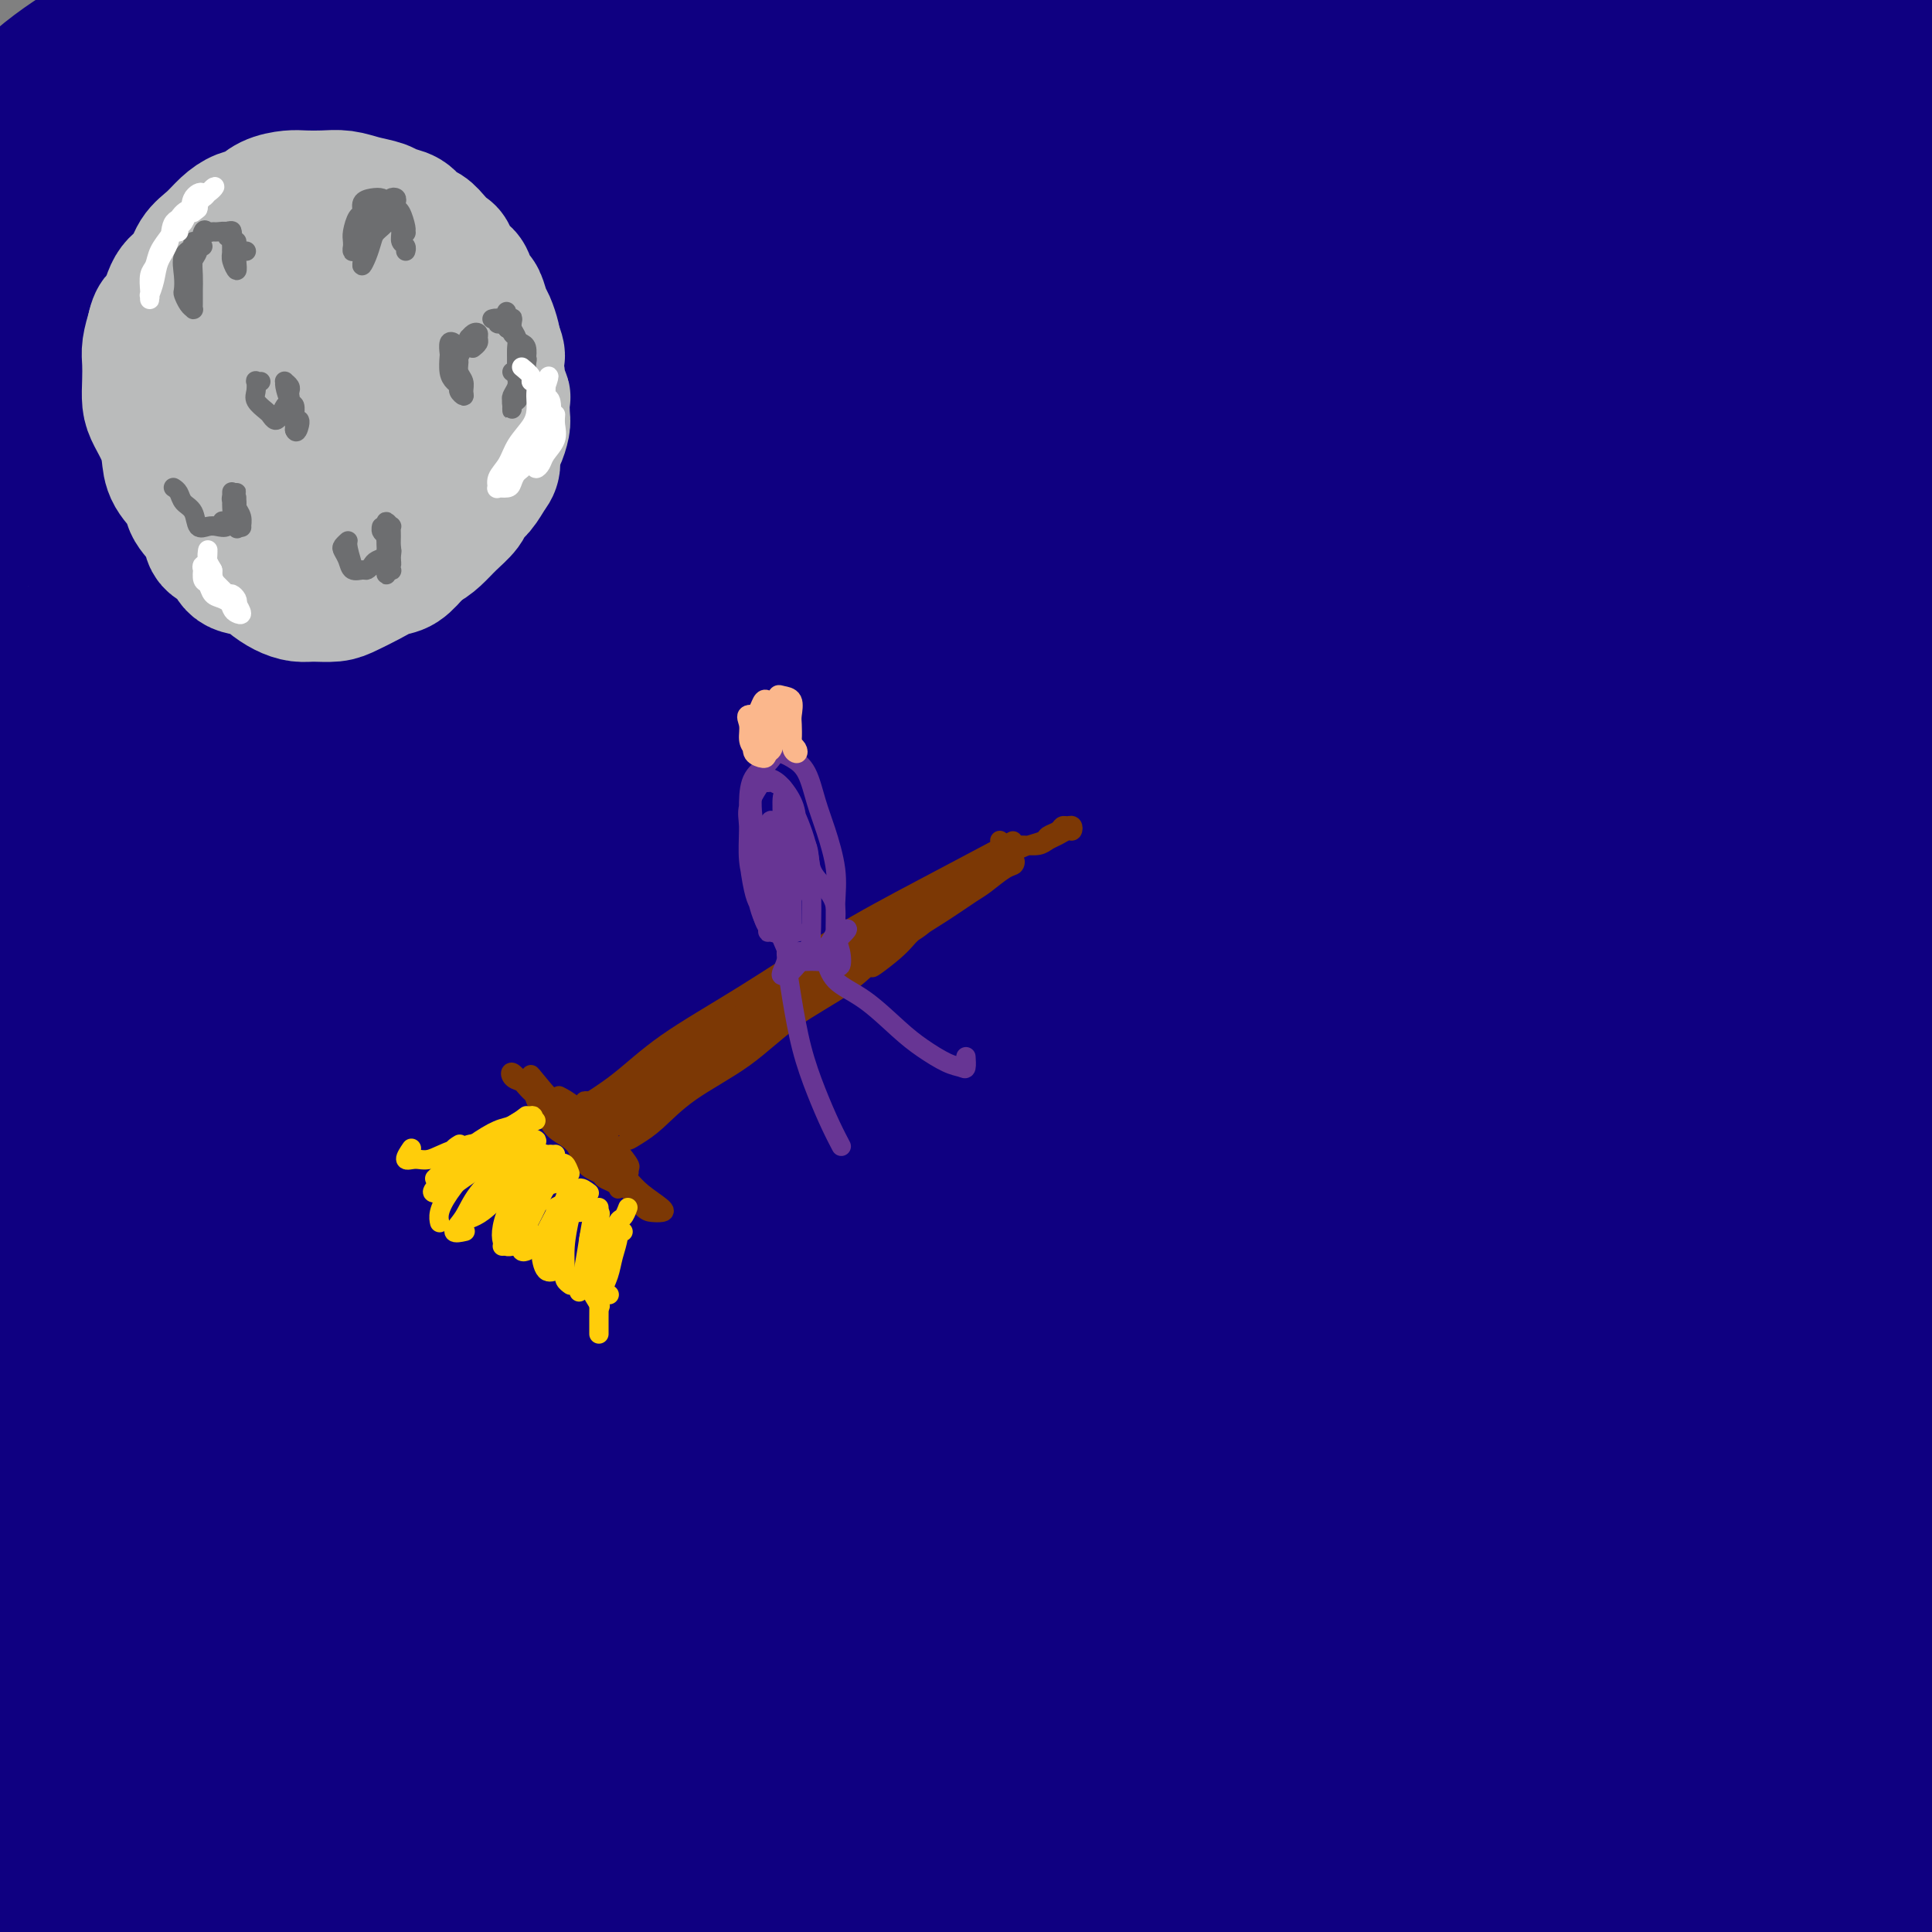
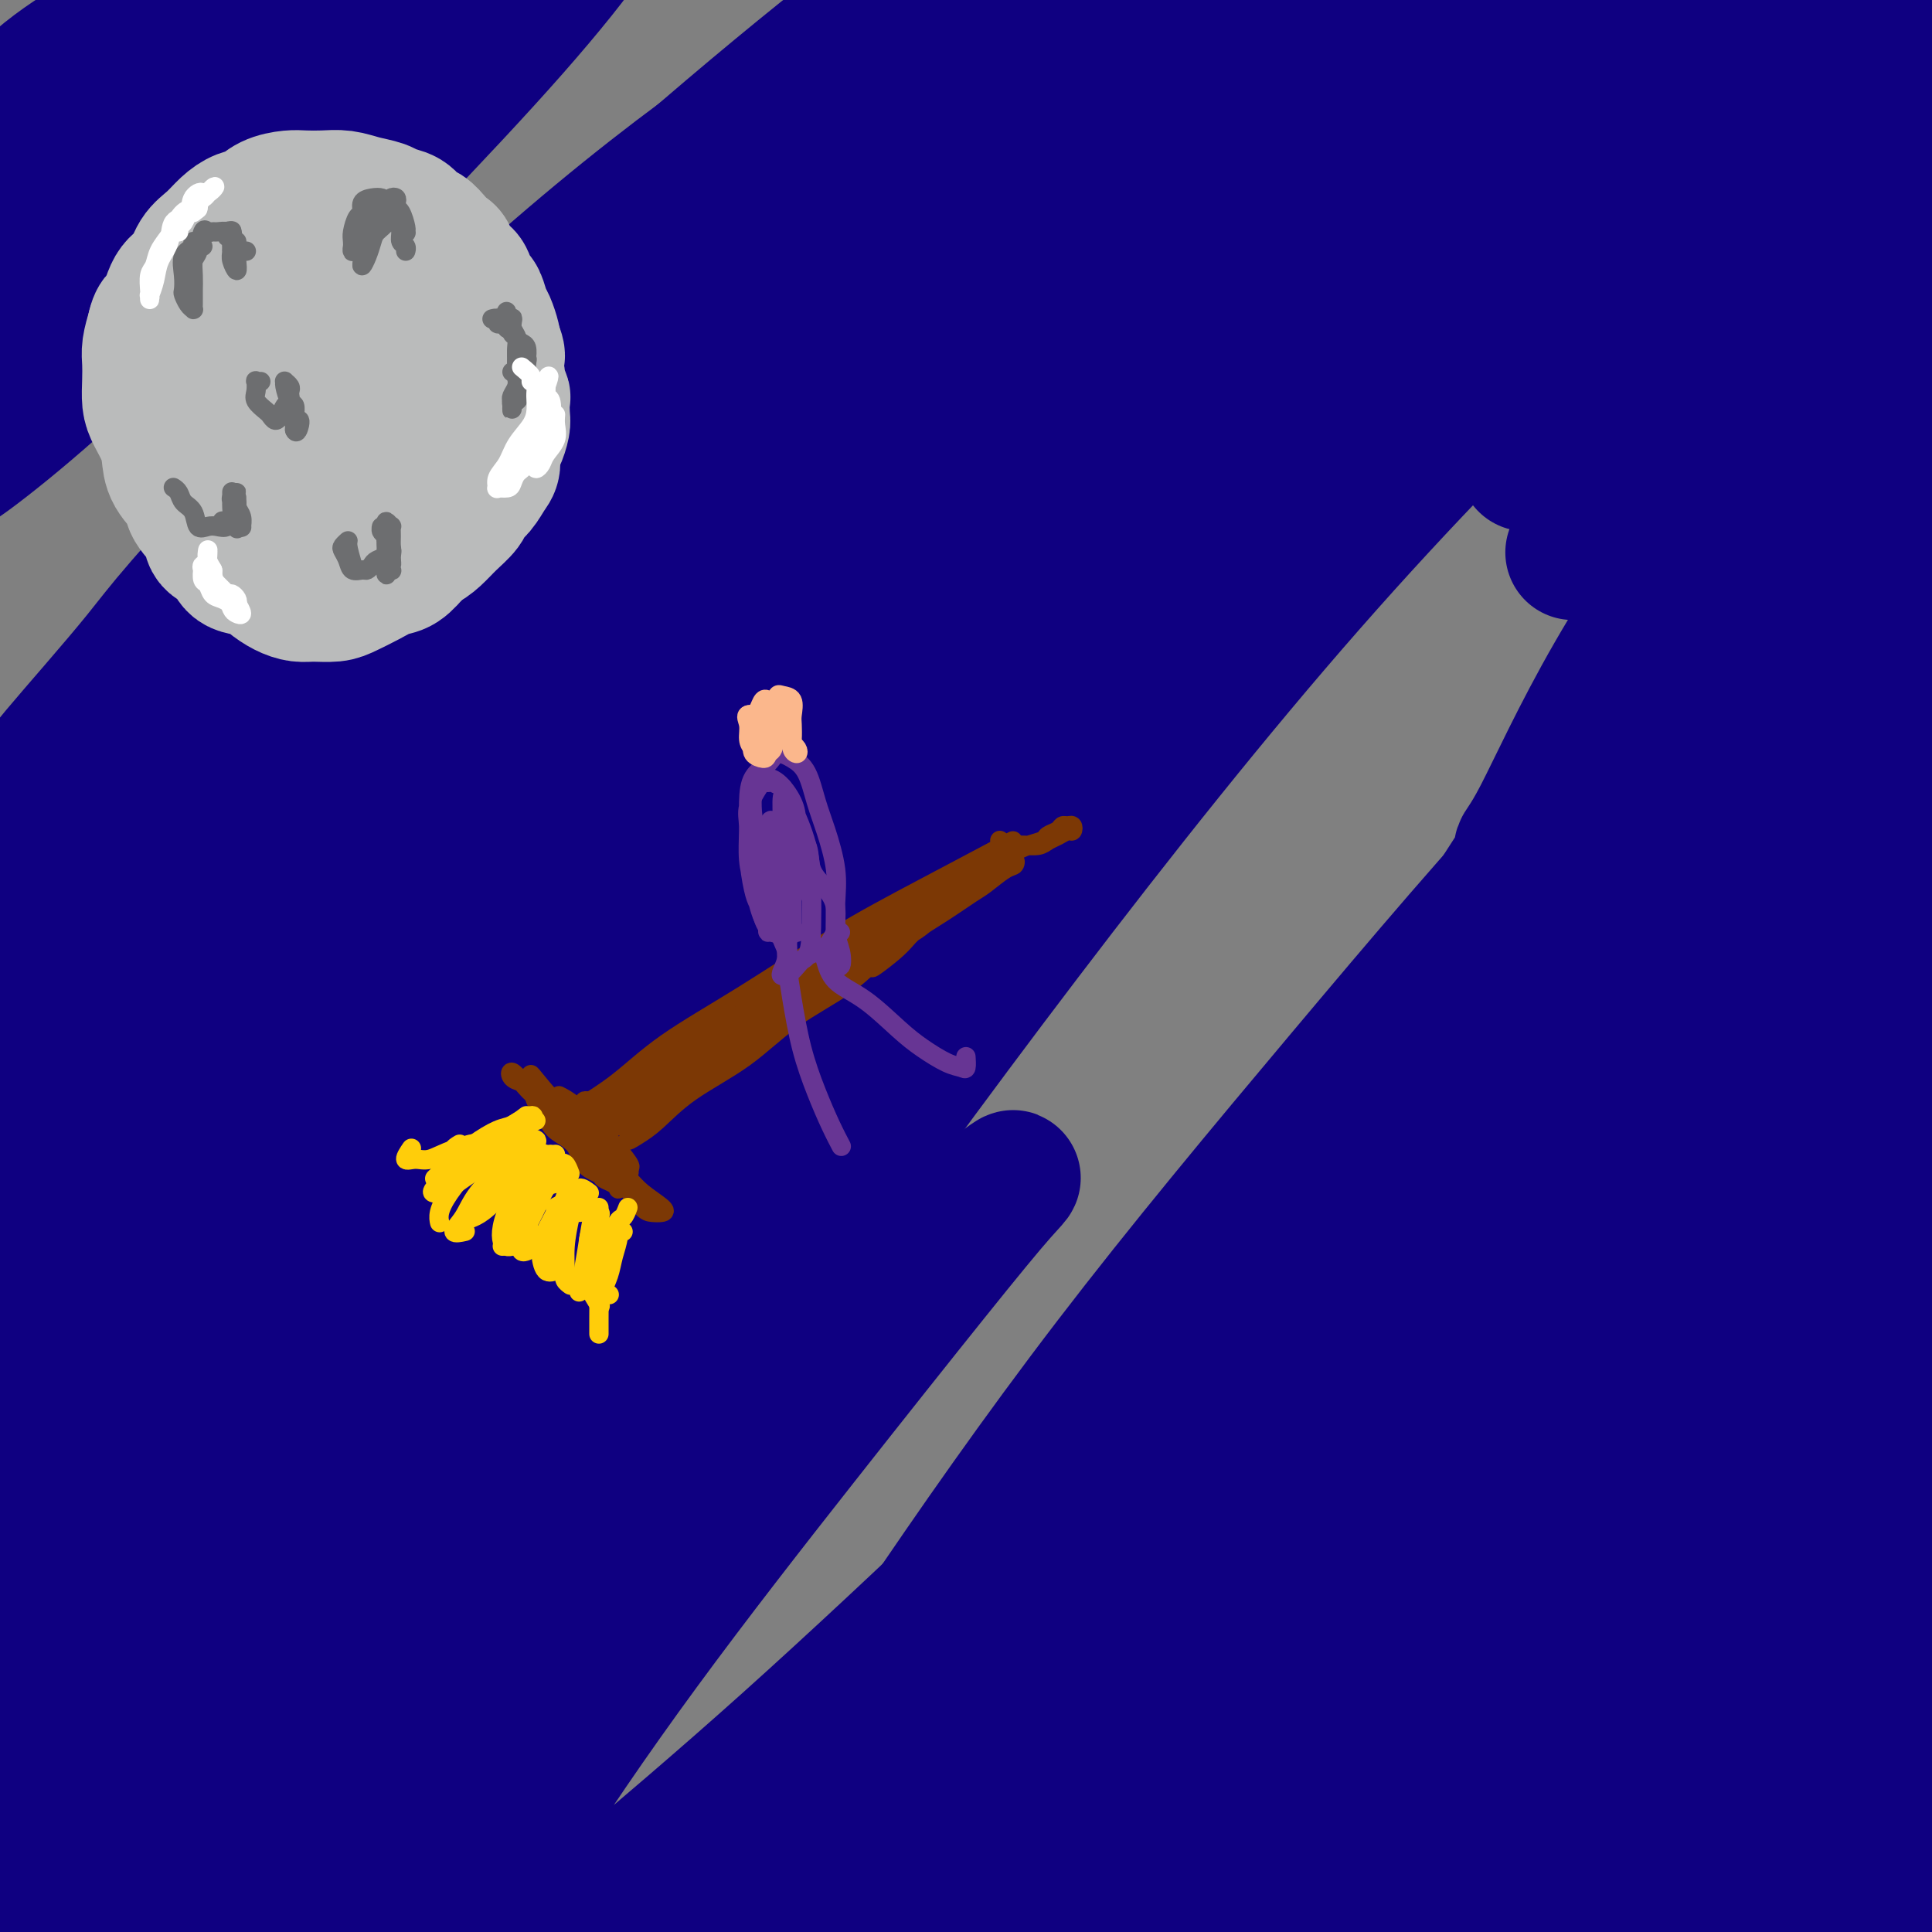
<svg xmlns="http://www.w3.org/2000/svg" viewBox="0 0 400 400" version="1.1">
  <rect x="0" y="0" width="400" height="400" fill="#808080" stroke="none" />
  <g fill="none" stroke="#0F0081" stroke-width="28" stroke-linecap="round" stroke-linejoin="round">
    <path d="M40,26c-5.055,-2.825 -10.110,-5.649 -12,-7c-1.890,-1.351 -0.616,-1.228 0,-2c0.616,-0.772 0.575,-2.440 1,-4c0.425,-1.560 1.317,-3.012 2,-4c0.683,-0.988 1.159,-1.511 1,-1c-0.159,0.511 -0.952,2.055 -3,4c-2.048,1.945 -5.353,4.289 -9,7c-3.647,2.711 -7.638,5.789 -12,9c-4.362,3.211 -9.096,6.554 -13,9c-3.904,2.446 -6.977,3.995 -9,5c-2.023,1.005 -2.997,1.468 -3,1c-0.003,-0.468 0.964,-1.865 3,-4c2.036,-2.135 5.141,-5.008 9,-9c3.859,-3.992 8.473,-9.103 13,-13c4.527,-3.897 8.966,-6.582 13,-9c4.034,-2.418 7.663,-4.571 10,-6c2.337,-1.429 3.381,-2.134 4,-2c0.619,0.134 0.811,1.107 0,3c-0.811,1.893 -2.627,4.707 -6,8c-3.373,3.293 -8.305,7.064 -13,11c-4.695,3.936 -9.153,8.037 -13,11c-3.847,2.963 -7.083,4.790 -9,6c-1.917,1.210 -2.514,1.804 -3,2c-0.486,0.196 -0.861,-0.007 0,-1c0.861,-0.993 2.957,-2.775 7,-6c4.043,-3.225 10.034,-7.892 15,-12c4.966,-4.108 8.908,-7.658 14,-11c5.092,-3.342 11.332,-6.477 16,-9c4.668,-2.523 7.762,-4.435 10,-5c2.238,-0.565 3.619,0.218 5,1" />
    <path d="M58,-2c1.040,1.596 1.139,5.087 -2,10c-3.139,4.913 -9.517,11.249 -16,18c-6.483,6.751 -13.072,13.917 -20,21c-6.928,7.083 -14.196,14.081 -20,20c-5.804,5.919 -10.142,10.758 -13,14c-2.858,3.242 -4.234,4.886 -5,6c-0.766,1.114 -0.922,1.697 1,0c1.922,-1.697 5.922,-5.674 11,-11c5.078,-5.326 11.235,-12.002 19,-19c7.765,-6.998 17.140,-14.317 26,-22c8.860,-7.683 17.207,-15.731 25,-22c7.793,-6.269 15.033,-10.759 20,-14c4.967,-3.241 7.661,-5.233 10,-6c2.339,-0.767 4.322,-0.309 3,2c-1.322,2.309 -5.950,6.468 -12,13c-6.050,6.532 -13.521,15.438 -22,24c-8.479,8.562 -17.964,16.779 -27,25c-9.036,8.221 -17.622,16.444 -25,23c-7.378,6.556 -13.546,11.443 -17,14c-3.454,2.557 -4.193,2.784 -4,2c0.193,-0.784 1.318,-2.578 5,-7c3.682,-4.422 9.919,-11.473 17,-19c7.081,-7.527 15.004,-15.529 24,-24c8.996,-8.471 19.065,-17.410 29,-26c9.935,-8.590 19.736,-16.830 28,-23c8.264,-6.170 14.992,-10.271 20,-13c5.008,-2.729 8.295,-4.088 10,-4c1.705,0.088 1.828,1.621 -1,6c-2.828,4.379 -8.608,11.602 -16,20c-7.392,8.398 -16.398,17.971 -26,28c-9.602,10.029 -19.801,20.515 -30,31" />
-     <path d="M50,65c-13.080,14.008 -17.781,19.527 -23,25c-5.219,5.473 -10.956,10.900 -14,14c-3.044,3.100 -3.397,3.873 -3,4c0.397,0.127 1.542,-0.393 5,-4c3.458,-3.607 9.229,-10.300 17,-18c7.771,-7.700 17.540,-16.406 27,-25c9.460,-8.594 18.609,-17.077 29,-26c10.391,-8.923 22.024,-18.288 32,-26c9.976,-7.712 18.295,-13.771 25,-18c6.705,-4.229 11.796,-6.628 15,-8c3.204,-1.372 4.521,-1.716 4,0c-0.521,1.716 -2.880,5.494 -8,12c-5.120,6.506 -13.002,15.741 -23,26c-9.998,10.259 -22.114,21.541 -35,34c-12.886,12.459 -26.543,26.094 -40,39c-13.457,12.906 -26.713,25.082 -38,35c-11.287,9.918 -20.603,17.578 -26,22c-5.397,4.422 -6.873,5.607 -8,6c-1.127,0.393 -1.905,-0.005 1,-4c2.905,-3.995 9.493,-11.586 17,-20c7.507,-8.414 15.934,-17.650 26,-29c10.066,-11.350 21.770,-24.814 34,-37c12.230,-12.186 24.985,-23.095 37,-34c12.015,-10.905 23.289,-21.807 34,-31c10.711,-9.193 20.858,-16.679 29,-22c8.142,-5.321 14.279,-8.478 18,-10c3.721,-1.522 5.025,-1.411 4,1c-1.025,2.411 -4.378,7.120 -12,15c-7.622,7.880 -19.514,18.929 -32,31c-12.486,12.071 -25.568,25.163 -39,39c-13.432,13.837 -27.216,28.418 -41,43" />
    <path d="M62,99c-25.688,27.056 -27.910,30.696 -33,37c-5.090,6.304 -13.050,15.273 -17,20c-3.950,4.727 -3.892,5.210 -2,4c1.892,-1.210 5.617,-4.115 12,-10c6.383,-5.885 15.423,-14.750 26,-25c10.577,-10.250 22.690,-21.885 35,-34c12.310,-12.115 24.817,-24.709 38,-37c13.183,-12.291 27.041,-24.279 40,-35c12.959,-10.721 25.020,-20.176 34,-26c8.980,-5.824 14.879,-8.019 19,-9c4.121,-0.981 6.462,-0.749 4,4c-2.462,4.749 -9.728,14.015 -20,26c-10.272,11.985 -23.549,26.691 -38,42c-14.451,15.309 -30.075,31.223 -46,47c-15.925,15.777 -32.151,31.416 -47,47c-14.849,15.584 -28.321,31.112 -39,43c-10.679,11.888 -18.564,20.135 -24,25c-5.436,4.865 -8.422,6.346 -9,6c-0.578,-0.346 1.252,-2.520 6,-9c4.748,-6.480 12.413,-17.265 22,-30c9.587,-12.735 21.098,-27.420 34,-43c12.902,-15.580 27.197,-32.054 42,-48c14.803,-15.946 30.113,-31.365 45,-46c14.887,-14.635 29.350,-28.486 42,-40c12.650,-11.514 23.486,-20.689 30,-26c6.514,-5.311 8.705,-6.756 10,-7c1.295,-0.244 1.695,0.714 -4,7c-5.695,6.286 -17.485,17.901 -31,31c-13.515,13.099 -28.754,27.680 -45,44c-16.246,16.320 -33.499,34.377 -50,53c-16.501,18.623 -32.251,37.811 -48,57" />
    <path d="M48,167c-14.512,17.827 -26.792,33.896 -35,45c-8.208,11.104 -12.342,17.243 -15,21c-2.658,3.757 -3.838,5.133 -2,4c1.838,-1.133 6.694,-4.776 14,-13c7.306,-8.224 17.062,-21.030 28,-35c10.938,-13.970 23.059,-29.104 37,-45c13.941,-15.896 29.701,-32.555 45,-49c15.299,-16.445 30.138,-32.675 44,-47c13.862,-14.325 26.749,-26.744 39,-37c12.251,-10.256 23.868,-18.350 23,-17c-0.868,1.350 -14.221,12.142 -29,25c-14.779,12.858 -30.983,27.782 -49,44c-18.017,16.218 -37.846,33.731 -57,51c-19.154,17.269 -37.634,34.296 -54,50c-16.366,15.704 -30.618,30.086 -42,41c-11.382,10.914 -19.893,18.362 -25,23c-5.107,4.638 -6.808,6.467 -7,5c-0.192,-1.467 1.126,-6.228 6,-14c4.874,-7.772 13.304,-18.553 24,-32c10.696,-13.447 23.657,-29.560 38,-46c14.343,-16.440 30.068,-33.207 46,-49c15.932,-15.793 32.072,-30.610 47,-43c14.928,-12.390 28.644,-22.352 39,-29c10.356,-6.648 17.353,-9.982 22,-12c4.647,-2.018 6.943,-2.721 6,0c-0.943,2.721 -5.126,8.867 -13,18c-7.874,9.133 -19.441,21.252 -33,35c-13.559,13.748 -29.112,29.124 -45,45c-15.888,15.876 -32.111,32.250 -47,48c-14.889,15.750 -28.445,30.875 -42,46" />
    <path d="M11,200c-31.064,32.754 -25.222,27.639 -25,28c0.222,0.361 -5.174,6.199 -5,7c0.174,0.801 5.918,-3.434 14,-12c8.082,-8.566 18.500,-21.463 31,-36c12.500,-14.537 27.080,-30.715 43,-48c15.920,-17.285 33.179,-35.678 51,-53c17.821,-17.322 36.203,-33.574 53,-47c16.797,-13.426 32.009,-24.028 45,-32c12.991,-7.972 23.759,-13.314 31,-16c7.241,-2.686 10.953,-2.715 12,0c1.047,2.715 -0.573,8.173 -8,18c-7.427,9.827 -20.661,24.024 -36,40c-15.339,15.976 -32.784,33.731 -51,53c-18.216,19.269 -37.205,40.052 -55,60c-17.795,19.948 -34.398,39.062 -49,57c-14.602,17.938 -27.205,34.700 -37,47c-9.795,12.300 -16.782,20.139 -21,25c-4.218,4.861 -5.667,6.744 -4,5c1.667,-1.744 6.451,-7.116 14,-17c7.549,-9.884 17.864,-24.279 30,-40c12.136,-15.721 26.093,-32.768 41,-51c14.907,-18.232 30.764,-37.649 47,-56c16.236,-18.351 32.851,-35.635 49,-52c16.149,-16.365 31.830,-31.813 45,-44c13.170,-12.187 23.827,-21.115 32,-27c8.173,-5.885 13.861,-8.726 17,-10c3.139,-1.274 3.728,-0.979 -2,5c-5.728,5.979 -17.772,17.644 -33,31c-15.228,13.356 -33.638,28.404 -53,46c-19.362,17.596 -39.675,37.742 -60,59c-20.325,21.258 -40.663,43.629 -61,66" />
    <path d="M66,206c-19.540,21.754 -37.889,43.138 -52,60c-14.111,16.862 -23.982,29.202 -31,38c-7.018,8.798 -11.181,14.052 -10,11c1.181,-3.052 7.708,-14.412 14,-24c6.292,-9.588 12.350,-17.403 23,-32c10.650,-14.597 25.890,-35.975 42,-57c16.110,-21.025 33.088,-41.696 50,-62c16.912,-20.304 33.759,-40.240 50,-57c16.241,-16.760 31.877,-30.344 43,-40c11.123,-9.656 17.733,-15.383 22,-19c4.267,-3.617 6.192,-5.123 4,-2c-2.192,3.123 -8.501,10.876 -19,23c-10.499,12.124 -25.187,28.617 -42,47c-16.813,18.383 -35.750,38.654 -55,61c-19.250,22.346 -38.815,46.767 -57,69c-18.185,22.233 -34.992,42.278 -48,59c-13.008,16.722 -22.217,30.123 -28,38c-5.783,7.877 -8.140,10.232 -7,8c1.140,-2.232 5.777,-9.049 14,-20c8.223,-10.951 20.034,-26.035 34,-44c13.966,-17.965 30.089,-38.811 48,-60c17.911,-21.189 37.611,-42.721 57,-63c19.389,-20.279 38.469,-39.305 57,-57c18.531,-17.695 36.514,-34.059 52,-47c15.486,-12.941 28.474,-22.461 38,-28c9.526,-5.539 15.588,-7.099 19,-6c3.412,1.099 4.174,4.855 -1,14c-5.174,9.145 -16.284,23.678 -31,41c-14.716,17.322 -33.039,37.433 -53,60c-19.961,22.567 -41.560,47.591 -62,72c-20.440,24.409 -39.720,48.205 -59,72" />
    <path d="M78,261c-35.687,42.850 -37.906,47.974 -44,57c-6.094,9.026 -16.064,21.953 -21,28c-4.936,6.047 -4.838,5.212 -1,-1c3.838,-6.212 11.418,-17.803 21,-32c9.582,-14.197 21.167,-31.001 35,-50c13.833,-18.999 29.914,-40.195 47,-62c17.086,-21.805 35.175,-44.220 54,-65c18.825,-20.780 38.384,-39.925 56,-57c17.616,-17.075 33.289,-32.079 46,-43c12.711,-10.921 22.461,-17.758 29,-22c6.539,-4.242 9.865,-5.888 10,-4c0.135,1.888 -2.923,7.311 -11,17c-8.077,9.689 -21.172,23.645 -37,40c-15.828,16.355 -34.390,35.109 -54,56c-19.610,20.891 -40.270,43.918 -60,67c-19.730,23.082 -38.531,46.218 -56,69c-17.469,22.782 -33.608,45.211 -47,64c-13.392,18.789 -24.038,33.939 -31,44c-6.962,10.061 -10.239,15.033 -10,15c0.239,-0.033 3.995,-5.071 11,-16c7.005,-10.929 17.259,-27.750 30,-47c12.741,-19.250 27.968,-40.930 45,-64c17.032,-23.070 35.868,-47.530 56,-72c20.132,-24.470 41.560,-48.950 62,-71c20.440,-22.050 39.893,-41.671 58,-58c18.107,-16.329 34.869,-29.368 47,-38c12.131,-8.632 19.632,-12.857 24,-14c4.368,-1.143 5.604,0.797 1,8c-4.604,7.203 -15.047,19.670 -29,35c-13.953,15.330 -31.415,33.523 -51,55c-19.585,21.477 -41.292,46.239 -63,71" />
    <path d="M195,171c-29.907,34.213 -47.673,56.745 -68,84c-20.327,27.255 -43.214,59.234 -62,87c-18.786,27.766 -33.472,51.318 -44,68c-10.528,16.682 -16.898,26.492 -20,32c-3.102,5.508 -2.936,6.712 1,1c3.936,-5.712 11.643,-18.342 22,-35c10.357,-16.658 23.366,-37.346 39,-61c15.634,-23.654 33.894,-50.275 53,-76c19.106,-25.725 39.057,-50.554 59,-75c19.943,-24.446 39.879,-48.510 59,-70c19.121,-21.490 37.426,-40.407 54,-56c16.574,-15.593 31.416,-27.862 41,-35c9.584,-7.138 13.910,-9.144 17,-9c3.090,0.144 4.944,2.437 0,10c-4.944,7.563 -16.687,20.396 -31,36c-14.313,15.604 -31.198,33.980 -50,55c-18.802,21.020 -39.522,44.684 -60,70c-20.478,25.316 -40.714,52.285 -59,78c-18.286,25.715 -34.623,50.177 -47,70c-12.377,19.823 -20.796,35.006 -26,44c-5.204,8.994 -7.195,11.799 -6,11c1.195,-0.799 5.576,-5.203 13,-16c7.424,-10.797 17.891,-27.986 31,-48c13.109,-20.014 28.860,-42.853 46,-67c17.140,-24.147 35.669,-49.603 55,-75c19.331,-25.397 39.464,-50.736 59,-73c19.536,-22.264 38.475,-41.455 54,-56c15.525,-14.545 27.636,-24.445 35,-30c7.364,-5.555 9.983,-6.765 10,-5c0.017,1.765 -2.566,6.504 -12,18c-9.434,11.496 -25.717,29.748 -42,48" />
-     <path d="M316,96c-18.496,21.272 -37.736,41.453 -58,65c-20.264,23.547 -41.552,50.459 -62,78c-20.448,27.541 -40.057,55.712 -57,82c-16.943,26.288 -31.219,50.692 -41,68c-9.781,17.308 -15.068,27.521 -18,33c-2.932,5.479 -3.510,6.223 1,0c4.510,-6.223 14.108,-19.414 25,-36c10.892,-16.586 23.079,-36.568 38,-59c14.921,-22.432 32.577,-47.314 51,-72c18.423,-24.686 37.612,-49.178 56,-72c18.388,-22.822 35.973,-43.976 52,-62c16.027,-18.024 30.496,-32.920 40,-42c9.504,-9.080 14.043,-12.345 17,-14c2.957,-1.655 4.332,-1.701 0,4c-4.332,5.701 -14.372,17.147 -27,32c-12.628,14.853 -27.843,33.113 -45,54c-17.157,20.887 -36.257,44.402 -55,69c-18.743,24.598 -37.130,50.278 -54,75c-16.870,24.722 -32.225,48.485 -43,66c-10.775,17.515 -16.972,28.782 -21,36c-4.028,7.218 -5.888,10.387 -3,7c2.888,-3.387 10.524,-13.329 20,-27c9.476,-13.671 20.792,-31.072 35,-51c14.208,-19.928 31.307,-42.382 49,-65c17.693,-22.618 35.981,-45.400 55,-68c19.019,-22.600 38.768,-45.016 58,-64c19.232,-18.984 37.946,-34.534 52,-45c14.054,-10.466 23.447,-15.846 30,-19c6.553,-3.154 10.264,-4.080 10,1c-0.264,5.080 -4.504,16.166 -15,31c-10.496,14.834 -27.248,33.417 -44,52" />
    <path d="M362,153c-17.470,19.824 -39.146,43.384 -60,66c-20.854,22.616 -40.886,44.288 -60,66c-19.114,21.712 -37.310,43.463 -51,61c-13.690,17.537 -22.874,30.860 -29,39c-6.126,8.140 -9.194,11.098 -9,10c0.194,-1.098 3.649,-6.250 10,-16c6.351,-9.750 15.599,-24.097 27,-41c11.401,-16.903 24.955,-36.362 40,-56c15.045,-19.638 31.580,-39.456 48,-59c16.420,-19.544 32.724,-38.815 48,-55c15.276,-16.185 29.523,-29.286 40,-38c10.477,-8.714 17.185,-13.043 22,-16c4.815,-2.957 7.739,-4.542 6,-1c-1.739,3.542 -8.141,12.213 -18,24c-9.859,11.787 -23.176,26.692 -39,44c-15.824,17.308 -34.155,37.019 -52,58c-17.845,20.981 -35.205,43.233 -51,64c-15.795,20.767 -30.024,40.050 -40,54c-9.976,13.950 -15.698,22.567 -19,28c-3.302,5.433 -4.184,7.680 -2,5c2.184,-2.680 7.436,-10.288 15,-22c7.564,-11.712 17.442,-27.527 29,-45c11.558,-17.473 24.797,-36.603 39,-57c14.203,-20.397 29.371,-42.060 45,-62c15.629,-19.940 31.718,-38.158 44,-51c12.282,-12.842 20.757,-20.307 26,-25c5.243,-4.693 7.253,-6.614 7,-4c-0.253,2.614 -2.769,9.762 -10,21c-7.231,11.238 -19.178,26.564 -32,45c-12.822,18.436 -26.521,39.982 -40,62c-13.479,22.018 -26.740,44.509 -40,67" />
    <path d="M256,319c-12.292,20.739 -23.023,39.087 -31,52c-7.977,12.913 -13.201,20.389 -16,25c-2.799,4.611 -3.173,6.355 -1,4c2.173,-2.355 6.893,-8.810 14,-19c7.107,-10.190 16.601,-24.115 28,-40c11.399,-15.885 24.701,-33.730 39,-51c14.299,-17.270 29.593,-33.965 44,-49c14.407,-15.035 27.926,-28.410 39,-38c11.074,-9.590 19.702,-15.396 25,-19c5.298,-3.604 7.266,-5.006 7,-3c-0.266,2.006 -2.766,7.419 -10,17c-7.234,9.581 -19.202,23.331 -33,39c-13.798,15.669 -29.427,33.258 -46,53c-16.573,19.742 -34.089,41.636 -50,62c-15.911,20.364 -30.215,39.196 -40,52c-9.785,12.804 -15.049,19.578 -18,23c-2.951,3.422 -3.589,3.491 -1,-2c2.589,-5.491 8.406,-16.541 16,-29c7.594,-12.459 16.964,-26.325 28,-42c11.036,-15.675 23.739,-33.157 37,-50c13.261,-16.843 27.079,-33.047 40,-47c12.921,-13.953 24.944,-25.654 34,-33c9.056,-7.346 15.146,-10.336 19,-12c3.854,-1.664 5.470,-2.000 4,1c-1.470,3.000 -6.028,9.338 -14,19c-7.972,9.662 -19.357,22.650 -32,38c-12.643,15.350 -26.543,33.063 -40,52c-13.457,18.937 -26.469,39.098 -36,53c-9.531,13.902 -15.580,21.543 -18,24c-2.420,2.457 -1.210,-0.272 0,-3" />
    <path d="M244,396c1.924,-4.717 6.734,-15.011 13,-26c6.266,-10.989 13.988,-22.673 23,-36c9.012,-13.327 19.313,-28.299 30,-42c10.687,-13.701 21.761,-26.133 32,-36c10.239,-9.867 19.644,-17.171 26,-21c6.356,-3.829 9.662,-4.183 11,-2c1.338,2.183 0.709,6.905 -4,16c-4.709,9.095 -13.497,22.565 -24,39c-10.503,16.435 -22.722,35.834 -35,55c-12.278,19.166 -24.615,38.097 -34,52c-9.385,13.903 -15.817,22.777 -20,28c-4.183,5.223 -6.115,6.794 -6,5c0.115,-1.794 2.279,-6.955 7,-16c4.721,-9.045 11.998,-21.975 21,-36c9.002,-14.025 19.727,-29.144 31,-44c11.273,-14.856 23.092,-29.449 34,-40c10.908,-10.551 20.903,-17.062 28,-21c7.097,-3.938 11.296,-5.304 13,-4c1.704,1.304 0.912,5.278 -4,14c-4.912,8.722 -13.944,22.191 -25,38c-11.056,15.809 -24.134,33.957 -37,53c-12.866,19.043 -25.518,38.979 -35,53c-9.482,14.021 -15.792,22.126 -20,27c-4.208,4.874 -6.314,6.516 -6,4c0.314,-2.516 3.047,-9.190 8,-19c4.953,-9.810 12.126,-22.757 21,-37c8.874,-14.243 19.450,-29.783 31,-46c11.550,-16.217 24.075,-33.110 35,-46c10.925,-12.890 20.249,-21.778 27,-27c6.751,-5.222 10.929,-6.778 12,-5c1.071,1.778 -0.964,6.889 -3,12" />
    <path d="M394,288c-3.956,7.808 -12.347,21.329 -22,36c-9.653,14.671 -20.569,30.492 -31,47c-10.431,16.508 -20.377,33.704 -28,45c-7.623,11.296 -12.921,16.691 -16,20c-3.079,3.309 -3.937,4.530 -4,3c-0.063,-1.530 0.671,-5.812 4,-13c3.329,-7.188 9.252,-17.283 17,-29c7.748,-11.717 17.319,-25.058 27,-38c9.681,-12.942 19.472,-25.487 28,-34c8.528,-8.513 15.792,-12.994 21,-16c5.208,-3.006 8.360,-4.537 9,-2c0.640,2.537 -1.234,9.143 -6,18c-4.766,8.857 -12.426,19.964 -21,33c-8.574,13.036 -18.064,28.000 -27,41c-8.936,13.000 -17.318,24.034 -23,31c-5.682,6.966 -8.665,9.863 -11,12c-2.335,2.137 -4.021,3.512 -3,1c1.021,-2.512 4.750,-8.913 10,-17c5.250,-8.087 12.020,-17.861 20,-28c7.980,-10.139 17.170,-20.643 26,-29c8.830,-8.357 17.300,-14.565 24,-19c6.700,-4.435 11.628,-7.096 15,-8c3.372,-0.904 5.186,-0.051 4,4c-1.186,4.051 -5.372,11.299 -11,20c-5.628,8.701 -12.697,18.855 -20,29c-7.303,10.145 -14.839,20.282 -21,28c-6.161,7.718 -10.946,13.018 -14,16c-3.054,2.982 -4.375,3.645 -5,3c-0.625,-0.645 -0.553,-2.597 2,-7c2.553,-4.403 7.587,-11.258 13,-18c5.413,-6.742 11.207,-13.371 17,-20" />
    <path d="M368,397c8.387,-9.911 13.354,-12.189 18,-15c4.646,-2.811 8.970,-6.156 12,-8c3.030,-1.844 4.766,-2.189 5,0c0.234,2.189 -1.034,6.911 -4,12c-2.966,5.089 -7.631,10.547 -13,16c-5.369,5.453 -11.444,10.903 -16,15c-4.556,4.097 -7.595,6.840 -10,8c-2.405,1.160 -4.176,0.736 -5,-1c-0.824,-1.736 -0.701,-4.785 1,-10c1.701,-5.215 4.980,-12.595 8,-19c3.020,-6.405 5.782,-11.836 8,-17c2.218,-5.164 3.891,-10.063 4,-14c0.109,-3.937 -1.345,-6.912 -4,-8c-2.655,-1.088 -6.509,-0.288 -13,3c-6.491,3.288 -15.619,9.065 -26,16c-10.381,6.935 -22.016,15.026 -33,23c-10.984,7.974 -21.319,15.829 -31,22c-9.681,6.171 -18.709,10.658 -25,13c-6.291,2.342 -9.845,2.537 -12,0c-2.155,-2.537 -2.912,-7.808 -1,-16c1.912,-8.192 6.493,-19.306 12,-32c5.507,-12.694 11.942,-26.967 19,-41c7.058,-14.033 14.741,-27.826 22,-40c7.259,-12.174 14.095,-22.730 18,-30c3.905,-7.270 4.879,-11.253 5,-14c0.121,-2.747 -0.612,-4.257 -6,-1c-5.388,3.257 -15.433,11.282 -27,22c-11.567,10.718 -24.657,24.131 -39,40c-14.343,15.869 -29.938,34.196 -43,50c-13.062,15.804 -23.589,29.087 -30,37c-6.411,7.913 -8.705,10.457 -11,13" />
    <path d="M151,421c-13.368,15.717 -4.789,5.009 2,-3c6.789,-8.009 11.789,-13.317 20,-23c8.211,-9.683 19.635,-23.739 31,-37c11.365,-13.261 22.672,-25.727 34,-37c11.328,-11.273 22.677,-21.354 31,-28c8.323,-6.646 13.621,-9.858 17,-12c3.379,-2.142 4.837,-3.214 2,1c-2.837,4.214 -9.971,13.715 -20,27c-10.029,13.285 -22.952,30.353 -36,46c-13.048,15.647 -26.219,29.873 -37,42c-10.781,12.127 -19.170,22.154 -25,28c-5.830,5.846 -9.100,7.512 -11,8c-1.900,0.488 -2.428,-0.203 0,-6c2.428,-5.797 7.814,-16.700 15,-29c7.186,-12.300 16.173,-25.998 26,-40c9.827,-14.002 20.494,-28.308 30,-41c9.506,-12.692 17.853,-23.771 24,-31c6.147,-7.229 10.096,-10.609 12,-13c1.904,-2.391 1.762,-3.792 -2,0c-3.762,3.792 -11.145,12.777 -21,24c-9.855,11.223 -22.183,24.684 -35,39c-12.817,14.316 -26.122,29.487 -37,42c-10.878,12.513 -19.328,22.369 -25,28c-5.672,5.631 -8.565,7.039 -10,8c-1.435,0.961 -1.411,1.477 2,-3c3.411,-4.477 10.208,-13.946 19,-25c8.792,-11.054 19.580,-23.691 31,-37c11.420,-13.309 23.473,-27.289 35,-39c11.527,-11.711 22.526,-21.153 30,-28c7.474,-6.847 11.421,-11.099 13,-13c1.579,-1.901 0.789,-1.450 0,-1" />
    <path d="M266,268c8.825,-10.331 -8.112,4.341 -22,17c-13.888,12.659 -24.725,23.306 -38,36c-13.275,12.694 -28.987,27.435 -43,40c-14.013,12.565 -26.328,22.953 -37,32c-10.672,9.047 -19.700,16.752 -26,21c-6.300,4.248 -9.873,5.040 -12,5c-2.127,-0.040 -2.809,-0.912 0,-7c2.809,-6.088 9.108,-17.391 17,-30c7.892,-12.609 17.378,-26.523 28,-41c10.622,-14.477 22.380,-29.517 33,-43c10.620,-13.483 20.101,-25.409 27,-34c6.899,-8.591 11.215,-13.846 14,-17c2.785,-3.154 4.040,-4.205 1,-2c-3.040,2.205 -10.376,7.667 -21,18c-10.624,10.333 -24.538,25.536 -39,41c-14.462,15.464 -29.473,31.189 -44,47c-14.527,15.811 -28.569,31.710 -40,44c-11.431,12.290 -20.252,20.972 -26,26c-5.748,5.028 -8.424,6.402 -9,5c-0.576,-1.402 0.947,-5.580 6,-14c5.053,-8.420 13.634,-21.080 24,-35c10.366,-13.920 22.516,-29.098 35,-43c12.484,-13.902 25.303,-26.528 36,-37c10.697,-10.472 19.273,-18.789 25,-24c5.727,-5.211 8.607,-7.314 9,-7c0.393,0.314 -1.700,3.046 -8,10c-6.300,6.954 -16.807,18.131 -29,31c-12.193,12.869 -26.072,27.429 -40,42c-13.928,14.571 -27.904,29.154 -40,41c-12.096,11.846 -22.313,20.956 -29,26c-6.687,5.044 -9.843,6.022 -13,7" />
    <path d="M5,423c-2.523,0.395 -2.330,-2.117 2,-10c4.330,-7.883 12.798,-21.137 23,-36c10.202,-14.863 22.138,-31.337 35,-48c12.862,-16.663 26.649,-33.516 39,-48c12.351,-14.484 23.265,-26.598 31,-35c7.735,-8.402 12.292,-13.092 15,-16c2.708,-2.908 3.568,-4.035 0,-1c-3.568,3.035 -11.564,10.232 -22,21c-10.436,10.768 -23.313,25.106 -37,40c-13.687,14.894 -28.184,30.345 -43,47c-14.816,16.655 -29.950,34.513 -42,48c-12.050,13.487 -21.015,22.603 -27,28c-5.985,5.397 -8.992,7.076 -10,6c-1.008,-1.076 -0.019,-4.906 5,-14c5.019,-9.094 14.069,-23.450 24,-39c9.931,-15.550 20.743,-32.293 33,-49c12.257,-16.707 25.958,-33.377 39,-50c13.042,-16.623 25.424,-33.199 36,-46c10.576,-12.801 19.347,-21.826 25,-28c5.653,-6.174 8.187,-9.496 9,-11c0.813,-1.504 -0.096,-1.190 -6,4c-5.904,5.190 -16.803,15.257 -28,27c-11.197,11.743 -22.692,25.163 -35,38c-12.308,12.837 -25.427,25.090 -36,36c-10.573,10.910 -18.598,20.478 -25,27c-6.402,6.522 -11.180,9.999 -14,11c-2.820,1.001 -3.681,-0.472 -1,-5c2.681,-4.528 8.904,-12.111 16,-22c7.096,-9.889 15.064,-22.086 25,-35c9.936,-12.914 21.839,-26.547 32,-38c10.161,-11.453 18.581,-20.727 27,-30" />
    <path d="M95,195c12.005,-13.610 12.519,-13.635 14,-15c1.481,-1.365 3.930,-4.071 3,-3c-0.930,1.071 -5.239,5.917 -12,14c-6.761,8.083 -15.973,19.403 -27,32c-11.027,12.597 -23.870,26.471 -36,40c-12.130,13.529 -23.548,26.713 -33,38c-9.452,11.287 -16.939,20.678 -22,26c-5.061,5.322 -7.698,6.576 -9,7c-1.302,0.424 -1.270,0.018 2,-5c3.270,-5.018 9.778,-14.648 18,-26c8.222,-11.352 18.156,-24.427 29,-38c10.844,-13.573 22.596,-27.645 35,-41c12.404,-13.355 25.461,-25.994 38,-38c12.539,-12.006 24.560,-23.381 35,-32c10.440,-8.619 19.298,-14.483 27,-19c7.702,-4.517 14.248,-7.689 19,-9c4.752,-1.311 7.709,-0.762 9,1c1.291,1.762 0.914,4.737 -2,10c-2.914,5.263 -8.367,12.813 -13,19c-4.633,6.187 -8.447,11.011 -11,14c-2.553,2.989 -3.844,4.145 -3,4c0.844,-0.145 3.823,-1.589 10,-7c6.177,-5.411 15.552,-14.789 26,-25c10.448,-10.211 21.970,-21.254 34,-32c12.030,-10.746 24.568,-21.196 37,-31c12.432,-9.804 24.760,-18.961 34,-26c9.240,-7.039 15.394,-11.959 21,-16c5.606,-4.041 10.663,-7.203 10,-7c-0.663,0.203 -7.047,3.772 -14,8c-6.953,4.228 -14.477,9.114 -22,14" />
    <path d="M292,52c-8.379,4.855 -11.325,5.991 -14,7c-2.675,1.009 -5.077,1.891 -5,1c0.077,-0.891 2.634,-3.556 7,-8c4.366,-4.444 10.542,-10.669 18,-17c7.458,-6.331 16.197,-12.768 24,-18c7.803,-5.232 14.669,-9.259 21,-13c6.331,-3.741 12.126,-7.196 16,-9c3.874,-1.804 5.827,-1.959 7,-2c1.173,-0.041 1.565,0.031 2,1c0.435,0.969 0.914,2.836 0,5c-0.914,2.164 -3.221,4.624 -5,7c-1.779,2.376 -3.029,4.668 -4,6c-0.971,1.332 -1.663,1.703 -2,2c-0.337,0.297 -0.320,0.520 1,0c1.320,-0.520 3.941,-1.781 6,-3c2.059,-1.219 3.554,-2.394 5,-3c1.446,-0.606 2.842,-0.642 3,0c0.158,0.642 -0.924,1.963 -4,4c-3.076,2.037 -8.147,4.792 -13,8c-4.853,3.208 -9.488,6.869 -14,10c-4.512,3.131 -8.900,5.730 -11,7c-2.100,1.270 -1.913,1.209 -2,1c-0.087,-0.209 -0.449,-0.567 2,-3c2.449,-2.433 7.709,-6.939 14,-12c6.291,-5.061 13.615,-10.675 21,-16c7.385,-5.325 14.832,-10.362 21,-14c6.168,-3.638 11.056,-5.878 14,-7c2.944,-1.122 3.944,-1.125 4,0c0.056,1.125 -0.831,3.380 -5,8c-4.169,4.620 -11.620,11.606 -19,18c-7.380,6.394 -14.690,12.197 -22,18" />
    <path d="M358,30c-11.067,9.825 -15.735,12.388 -19,15c-3.265,2.612 -5.127,5.274 -7,7c-1.873,1.726 -3.755,2.517 -1,0c2.755,-2.517 10.149,-8.341 16,-13c5.851,-4.659 10.160,-8.153 16,-13c5.840,-4.847 13.211,-11.049 19,-15c5.789,-3.951 9.997,-5.652 13,-7c3.003,-1.348 4.803,-2.342 5,-1c0.197,1.342 -1.208,5.019 -5,10c-3.792,4.981 -9.969,11.266 -16,18c-6.031,6.734 -11.914,13.918 -19,22c-7.086,8.082 -15.375,17.061 -21,23c-5.625,5.939 -8.584,8.839 -10,11c-1.416,2.161 -1.287,3.584 0,4c1.287,0.416 3.731,-0.175 8,-3c4.269,-2.825 10.363,-7.884 16,-13c5.637,-5.116 10.817,-10.287 16,-15c5.183,-4.713 10.369,-8.966 14,-12c3.631,-3.034 5.706,-4.847 7,-6c1.294,-1.153 1.807,-1.646 1,0c-0.807,1.646 -2.935,5.433 -7,10c-4.065,4.567 -10.067,9.916 -16,16c-5.933,6.084 -11.796,12.904 -18,20c-6.204,7.096 -12.747,14.467 -17,19c-4.253,4.533 -6.215,6.226 -7,7c-0.785,0.774 -0.392,0.629 3,-3c3.392,-3.629 9.785,-10.740 17,-19c7.215,-8.260 15.254,-17.668 23,-26c7.746,-8.332 15.201,-15.590 21,-21c5.799,-5.410 9.943,-8.974 12,-11c2.057,-2.026 2.029,-2.513 2,-3" />
    <path d="M404,31c11.685,-11.661 1.896,0.685 -5,10c-6.896,9.315 -10.901,15.599 -17,25c-6.099,9.401 -14.293,21.920 -23,35c-8.707,13.080 -17.928,26.719 -25,39c-7.072,12.281 -11.994,23.202 -15,29c-3.006,5.798 -4.094,6.473 -4,7c0.094,0.527 1.370,0.906 5,-3c3.630,-3.906 9.613,-12.098 16,-21c6.387,-8.902 13.178,-18.515 21,-29c7.822,-10.485 16.676,-21.841 24,-30c7.324,-8.159 13.119,-13.119 17,-16c3.881,-2.881 5.848,-3.683 7,-3c1.152,0.683 1.488,2.849 -2,8c-3.488,5.151 -10.798,13.286 -19,23c-8.202,9.714 -17.294,21.007 -27,33c-9.706,11.993 -20.027,24.685 -30,37c-9.973,12.315 -19.599,24.252 -25,31c-5.401,6.748 -6.575,8.308 -7,8c-0.425,-0.308 -0.099,-2.484 4,-10c4.099,-7.516 11.971,-20.373 20,-32c8.029,-11.627 16.217,-22.023 25,-33c8.783,-10.977 18.163,-22.534 26,-30c7.837,-7.466 14.131,-10.840 19,-13c4.869,-2.160 8.315,-3.107 9,0c0.685,3.107 -1.389,10.266 -6,20c-4.611,9.734 -11.760,22.043 -20,37c-8.240,14.957 -17.573,32.563 -26,47c-8.427,14.437 -15.950,25.705 -20,32c-4.050,6.295 -4.629,7.618 -5,8c-0.371,0.382 -0.535,-0.177 3,-6c3.535,-5.823 10.767,-16.912 18,-28" />
    <path d="M342,206c6.980,-11.315 13.931,-22.601 22,-34c8.069,-11.399 17.256,-22.910 25,-32c7.744,-9.090 14.047,-15.759 18,-20c3.953,-4.241 5.558,-6.055 6,-6c0.442,0.055 -0.279,1.979 -5,8c-4.721,6.021 -13.441,16.141 -22,27c-8.559,10.859 -16.958,22.458 -26,35c-9.042,12.542 -18.728,26.026 -25,35c-6.272,8.974 -9.129,13.437 -11,16c-1.871,2.563 -2.756,3.225 -1,0c1.756,-3.225 6.154,-10.337 12,-19c5.846,-8.663 13.141,-18.877 21,-29c7.859,-10.123 16.283,-20.153 23,-27c6.717,-6.847 11.726,-10.509 16,-13c4.274,-2.491 7.813,-3.811 9,-2c1.187,1.811 0.024,6.751 -4,15c-4.024,8.249 -10.908,19.805 -18,33c-7.092,13.195 -14.393,28.029 -20,39c-5.607,10.971 -9.522,18.077 -12,22c-2.478,3.923 -3.520,4.661 -3,5c0.520,0.339 2.603,0.278 6,-4c3.397,-4.278 8.108,-12.772 14,-21c5.892,-8.228 12.966,-16.188 19,-23c6.034,-6.812 11.029,-12.475 15,-16c3.971,-3.525 6.918,-4.913 9,-6c2.082,-1.087 3.298,-1.874 2,1c-1.298,2.874 -5.110,9.408 -10,16c-4.890,6.592 -10.857,13.241 -18,22c-7.143,8.759 -15.462,19.627 -24,31c-8.538,11.373 -17.297,23.249 -24,32c-6.703,8.751 -11.352,14.375 -16,20" />
    <path d="M320,311c-14.023,17.596 -8.079,9.085 -5,2c3.079,-7.085 3.293,-12.746 7,-21c3.707,-8.254 10.908,-19.102 18,-29c7.092,-9.898 14.074,-18.848 21,-26c6.926,-7.152 13.794,-12.507 19,-16c5.206,-3.493 8.750,-5.123 12,-6c3.250,-0.877 6.206,-1.001 7,2c0.794,3.001 -0.576,9.127 -3,16c-2.424,6.873 -5.903,14.495 -10,23c-4.097,8.505 -8.812,17.894 -12,24c-3.188,6.106 -4.847,8.929 -6,11c-1.153,2.071 -1.798,3.391 -1,2c0.798,-1.391 3.040,-5.494 6,-10c2.960,-4.506 6.640,-9.415 11,-15c4.360,-5.585 9.401,-11.846 14,-17c4.599,-5.154 8.756,-9.200 12,-12c3.244,-2.800 5.576,-4.353 7,-5c1.424,-0.647 1.939,-0.390 0,2c-1.939,2.390 -6.331,6.911 -11,12c-4.669,5.089 -9.616,10.746 -16,18c-6.384,7.254 -14.206,16.104 -20,23c-5.794,6.896 -9.560,11.836 -12,14c-2.440,2.164 -3.554,1.552 -3,-2c0.554,-3.552 2.775,-10.044 6,-17c3.225,-6.956 7.455,-14.377 12,-21c4.545,-6.623 9.407,-12.448 14,-17c4.593,-4.552 8.919,-7.830 12,-10c3.081,-2.170 4.919,-3.231 6,-3c1.081,0.231 1.407,1.755 0,6c-1.407,4.245 -4.545,11.213 -8,18c-3.455,6.787 -7.228,13.394 -11,20" />
    <path d="M386,277c-4.688,9.672 -6.907,11.852 -8,13c-1.093,1.148 -1.061,1.265 -1,1c0.061,-0.265 0.150,-0.911 2,-4c1.850,-3.089 5.463,-8.621 8,-12c2.537,-3.379 4.000,-4.604 6,-7c2.000,-2.396 4.536,-5.962 7,-8c2.464,-2.038 4.856,-2.549 6,-3c1.144,-0.451 1.041,-0.843 1,-1c-0.041,-0.157 -0.021,-0.078 0,0" />
  </g>
  <g fill="none" stroke="#BABBBB" stroke-width="28" stroke-linecap="round" stroke-linejoin="round">
    <path d="M46,69c-0.309,0.120 -0.618,0.239 -1,0c-0.382,-0.239 -0.838,-0.838 -1,-1c-0.162,-0.162 -0.030,0.112 0,0c0.030,-0.112 -0.041,-0.610 0,-1c0.041,-0.390 0.192,-0.671 0,-1c-0.192,-0.329 -0.729,-0.707 -1,-1c-0.271,-0.293 -0.276,-0.502 0,-1c0.276,-0.498 0.833,-1.284 1,-2c0.167,-0.716 -0.055,-1.361 0,-2c0.055,-0.639 0.389,-1.271 1,-2c0.611,-0.729 1.500,-1.554 2,-2c0.500,-0.446 0.611,-0.512 1,-1c0.389,-0.488 1.056,-1.399 2,-2c0.944,-0.601 2.163,-0.893 3,-1c0.837,-0.107 1.290,-0.028 2,0c0.710,0.028 1.676,0.007 3,0c1.324,-0.007 3.007,0.000 4,0c0.993,-0.000 1.296,-0.007 2,0c0.704,0.007 1.809,0.029 3,0c1.191,-0.029 2.470,-0.109 3,0c0.530,0.109 0.313,0.408 1,1c0.687,0.592 2.278,1.476 3,2c0.722,0.524 0.576,0.687 1,1c0.424,0.313 1.419,0.774 2,1c0.581,0.226 0.748,0.216 1,1c0.252,0.784 0.588,2.362 1,3c0.412,0.638 0.899,0.334 1,1c0.101,0.666 -0.183,2.300 0,3c0.183,0.700 0.832,0.466 1,1c0.168,0.534 -0.147,1.836 0,3c0.147,1.164 0.756,2.190 1,3c0.244,0.810 0.122,1.405 0,2" />
    <path d="M82,74c0.777,2.904 0.218,1.665 0,2c-0.218,0.335 -0.095,2.244 0,3c0.095,0.756 0.163,0.357 0,1c-0.163,0.643 -0.559,2.327 -1,3c-0.441,0.673 -0.929,0.335 -1,1c-0.071,0.665 0.276,2.332 0,3c-0.276,0.668 -1.175,0.336 -2,1c-0.825,0.664 -1.576,2.325 -2,3c-0.424,0.675 -0.521,0.366 -1,1c-0.479,0.634 -1.340,2.212 -2,3c-0.660,0.788 -1.121,0.785 -2,1c-0.879,0.215 -2.178,0.647 -3,1c-0.822,0.353 -1.169,0.628 -2,1c-0.831,0.372 -2.148,0.843 -3,1c-0.852,0.157 -1.239,0.000 -2,0c-0.761,-0.000 -1.895,0.157 -3,0c-1.105,-0.157 -2.180,-0.626 -3,-1c-0.820,-0.374 -1.385,-0.651 -2,-1c-0.615,-0.349 -1.282,-0.769 -2,-1c-0.718,-0.231 -1.489,-0.275 -2,-1c-0.511,-0.725 -0.764,-2.133 -1,-3c-0.236,-0.867 -0.454,-1.194 -1,-2c-0.546,-0.806 -1.418,-2.092 -2,-3c-0.582,-0.908 -0.874,-1.440 -1,-2c-0.126,-0.560 -0.086,-1.150 0,-2c0.086,-0.850 0.218,-1.960 0,-3c-0.218,-1.040 -0.788,-2.011 -1,-3c-0.212,-0.989 -0.067,-1.997 0,-3c0.067,-1.003 0.057,-2.001 0,-3c-0.057,-0.999 -0.159,-2.000 0,-3c0.159,-1.000 0.580,-2.000 1,-3" />
    <path d="M44,65c0.041,-3.991 0.644,-2.967 1,-3c0.356,-0.033 0.466,-1.123 1,-2c0.534,-0.877 1.494,-1.541 2,-2c0.506,-0.459 0.558,-0.711 1,-1c0.442,-0.289 1.273,-0.613 2,-1c0.727,-0.387 1.349,-0.835 2,-1c0.651,-0.165 1.329,-0.045 2,0c0.671,0.045 1.334,0.015 2,0c0.666,-0.015 1.333,-0.015 2,0c0.667,0.015 1.333,0.044 2,0c0.667,-0.044 1.335,-0.162 2,0c0.665,0.162 1.326,0.604 2,1c0.674,0.396 1.361,0.746 2,1c0.639,0.254 1.229,0.413 2,1c0.771,0.587 1.723,1.602 2,2c0.277,0.398 -0.121,0.178 0,1c0.121,0.822 0.762,2.684 1,4c0.238,1.316 0.072,2.084 0,3c-0.072,0.916 -0.050,1.979 0,3c0.050,1.021 0.130,1.999 0,3c-0.130,1.001 -0.469,2.023 -1,3c-0.531,0.977 -1.255,1.908 -2,3c-0.745,1.092 -1.513,2.345 -2,3c-0.487,0.655 -0.694,0.712 -1,1c-0.306,0.288 -0.712,0.807 -1,1c-0.288,0.193 -0.459,0.061 -1,0c-0.541,-0.061 -1.452,-0.049 -2,0c-0.548,0.049 -0.735,0.137 -1,0c-0.265,-0.137 -0.610,-0.498 -1,-1c-0.390,-0.502 -0.826,-1.143 -1,-2c-0.174,-0.857 -0.087,-1.928 0,-3" />
    <path d="M59,79c-0.936,-1.228 -0.275,-1.300 0,-2c0.275,-0.700 0.166,-2.030 0,-3c-0.166,-0.970 -0.388,-1.580 0,-2c0.388,-0.420 1.384,-0.649 2,-1c0.616,-0.351 0.850,-0.823 1,-1c0.150,-0.177 0.216,-0.058 1,0c0.784,0.058 2.285,0.057 3,0c0.715,-0.057 0.643,-0.170 1,0c0.357,0.170 1.143,0.622 2,1c0.857,0.378 1.784,0.682 2,1c0.216,0.318 -0.278,0.652 0,1c0.278,0.348 1.327,0.712 2,1c0.673,0.288 0.968,0.501 1,1c0.032,0.499 -0.201,1.285 0,2c0.201,0.715 0.834,1.361 1,2c0.166,0.639 -0.137,1.271 0,2c0.137,0.729 0.713,1.554 1,2c0.287,0.446 0.284,0.512 0,1c-0.284,0.488 -0.850,1.398 -1,2c-0.150,0.602 0.115,0.895 0,1c-0.115,0.105 -0.611,0.022 -1,0c-0.389,-0.022 -0.672,0.019 -1,0c-0.328,-0.019 -0.701,-0.096 -1,0c-0.299,0.096 -0.523,0.366 -1,0c-0.477,-0.366 -1.205,-1.368 -2,-2c-0.795,-0.632 -1.656,-0.895 -2,-1c-0.344,-0.105 -0.172,-0.053 0,0" />
    <path d="M55,79c-0.874,-0.548 -1.747,-1.095 -2,-2c-0.253,-0.905 0.116,-2.167 0,-3c-0.116,-0.833 -0.717,-1.238 -1,-2c-0.283,-0.762 -0.246,-1.880 0,-3c0.246,-1.120 0.703,-2.240 1,-3c0.297,-0.760 0.434,-1.160 1,-2c0.566,-0.840 1.559,-2.119 2,-3c0.441,-0.881 0.328,-1.364 1,-2c0.672,-0.636 2.127,-1.424 3,-2c0.873,-0.576 1.164,-0.940 2,-1c0.836,-0.060 2.219,0.183 3,0c0.781,-0.183 0.962,-0.791 2,-1c1.038,-0.209 2.934,-0.019 4,0c1.066,0.019 1.302,-0.132 2,0c0.698,0.132 1.860,0.546 3,1c1.140,0.454 2.260,0.947 3,1c0.740,0.053 1.099,-0.335 2,0c0.901,0.335 2.343,1.393 3,2c0.657,0.607 0.529,0.763 1,1c0.471,0.237 1.541,0.554 2,1c0.459,0.446 0.308,1.019 1,2c0.692,0.981 2.228,2.370 3,3c0.772,0.630 0.780,0.503 1,1c0.220,0.497 0.651,1.620 1,3c0.349,1.380 0.614,3.019 1,4c0.386,0.981 0.892,1.305 1,2c0.108,0.695 -0.181,1.761 0,3c0.181,1.239 0.832,2.652 1,4c0.168,1.348 -0.147,2.632 0,4c0.147,1.368 0.756,2.819 1,4c0.244,1.181 0.122,2.090 0,3" />
    <path d="M97,94c0.422,4.492 -0.523,3.720 -1,4c-0.477,0.280 -0.487,1.610 -1,3c-0.513,1.390 -1.530,2.838 -2,4c-0.470,1.162 -0.393,2.037 -1,3c-0.607,0.963 -1.897,2.015 -3,3c-1.103,0.985 -2.017,1.902 -3,3c-0.983,1.098 -2.033,2.375 -3,3c-0.967,0.625 -1.851,0.598 -3,1c-1.149,0.402 -2.562,1.233 -4,2c-1.438,0.767 -2.902,1.471 -4,2c-1.098,0.529 -1.830,0.882 -3,1c-1.170,0.118 -2.776,-0.000 -4,0c-1.224,0.000 -2.065,0.118 -3,0c-0.935,-0.118 -1.964,-0.472 -3,-1c-1.036,-0.528 -2.078,-1.229 -3,-2c-0.922,-0.771 -1.722,-1.612 -3,-2c-1.278,-0.388 -3.033,-0.323 -4,-1c-0.967,-0.677 -1.146,-2.095 -2,-3c-0.854,-0.905 -2.383,-1.298 -3,-2c-0.617,-0.702 -0.322,-1.713 -1,-3c-0.678,-1.287 -2.327,-2.850 -3,-4c-0.673,-1.150 -0.369,-1.886 -1,-3c-0.631,-1.114 -2.197,-2.604 -3,-4c-0.803,-1.396 -0.842,-2.697 -1,-4c-0.158,-1.303 -0.434,-2.607 -1,-4c-0.566,-1.393 -1.420,-2.875 -2,-4c-0.580,-1.125 -0.885,-1.893 -1,-3c-0.115,-1.107 -0.041,-2.555 0,-4c0.041,-1.445 0.050,-2.889 0,-4c-0.050,-1.111 -0.157,-1.889 0,-3c0.157,-1.111 0.579,-2.556 1,-4" />
    <path d="M32,68c0.529,-2.731 1.352,-2.057 2,-3c0.648,-0.943 1.121,-3.502 2,-5c0.879,-1.498 2.164,-1.935 3,-3c0.836,-1.065 1.224,-2.757 2,-4c0.776,-1.243 1.939,-2.038 3,-3c1.061,-0.962 2.020,-2.090 3,-3c0.980,-0.910 1.980,-1.603 3,-2c1.020,-0.397 2.061,-0.498 3,-1c0.939,-0.502 1.777,-1.403 3,-2c1.223,-0.597 2.833,-0.889 4,-1c1.167,-0.111 1.892,-0.041 3,0c1.108,0.041 2.599,0.053 4,0c1.401,-0.053 2.711,-0.170 4,0c1.289,0.170 2.558,0.627 4,1c1.442,0.373 3.058,0.663 4,1c0.942,0.337 1.211,0.723 2,1c0.789,0.277 2.099,0.446 3,1c0.901,0.554 1.393,1.494 2,2c0.607,0.506 1.327,0.577 2,1c0.673,0.423 1.297,1.198 2,2c0.703,0.802 1.484,1.632 2,2c0.516,0.368 0.768,0.274 1,1c0.232,0.726 0.443,2.273 1,3c0.557,0.727 1.459,0.636 2,1c0.541,0.364 0.722,1.184 1,2c0.278,0.816 0.653,1.626 1,2c0.347,0.374 0.668,0.310 1,1c0.332,0.690 0.677,2.133 1,3c0.323,0.867 0.626,1.156 1,2c0.374,0.844 0.821,2.241 1,3c0.179,0.759 0.089,0.879 0,1" />
    <path d="M102,71c1.874,3.833 0.558,2.915 0,3c-0.558,0.085 -0.360,1.173 0,2c0.360,0.827 0.881,1.395 1,2c0.119,0.605 -0.163,1.249 0,2c0.163,0.751 0.773,1.609 1,2c0.227,0.391 0.071,0.316 0,1c-0.071,0.684 -0.057,2.127 0,3c0.057,0.873 0.157,1.178 0,2c-0.157,0.822 -0.569,2.163 -1,3c-0.431,0.837 -0.879,1.169 -1,2c-0.121,0.831 0.085,2.161 0,3c-0.085,0.839 -0.463,1.186 -1,2c-0.537,0.814 -1.235,2.094 -2,3c-0.765,0.906 -1.597,1.437 -2,2c-0.403,0.563 -0.378,1.159 -1,2c-0.622,0.841 -1.893,1.928 -3,3c-1.107,1.072 -2.052,2.131 -3,3c-0.948,0.869 -1.900,1.550 -3,2c-1.100,0.450 -2.347,0.670 -3,1c-0.653,0.330 -0.711,0.769 -1,1c-0.289,0.231 -0.809,0.255 -1,0c-0.191,-0.255 -0.055,-0.787 0,-1c0.055,-0.213 0.027,-0.106 0,0" />
  </g>
  <g fill="none" stroke="#6D6E70" stroke-width="4" stroke-linecap="round" stroke-linejoin="round">
    <path d="M102,66c-0.120,0.032 -0.239,0.064 0,0c0.239,-0.064 0.837,-0.223 1,0c0.163,0.223 -0.110,0.829 0,1c0.110,0.171 0.603,-0.094 1,0c0.397,0.094 0.699,0.547 1,1" />
    <path d="M105,68c0.695,0.231 0.931,-0.191 1,0c0.069,0.191 -0.031,0.995 0,1c0.031,0.005 0.193,-0.791 0,-1c-0.193,-0.209 -0.743,0.168 -1,0c-0.257,-0.168 -0.223,-0.880 0,-1c0.223,-0.120 0.634,0.354 1,1c0.366,0.646 0.686,1.465 1,2c0.314,0.535 0.621,0.787 1,1c0.379,0.213 0.830,0.386 1,1c0.170,0.614 0.061,1.670 0,2c-0.061,0.330 -0.073,-0.065 0,0c0.073,0.065 0.229,0.589 0,1c-0.229,0.411 -0.845,0.708 -1,1c-0.155,0.292 0.151,0.579 0,1c-0.151,0.421 -0.757,0.978 -1,1c-0.243,0.022 -0.121,-0.489 0,-1" />
    <path d="M107,77c-0.087,0.592 0.695,-0.427 1,-1c0.305,-0.573 0.134,-0.700 0,-1c-0.134,-0.300 -0.232,-0.772 0,-1c0.232,-0.228 0.794,-0.211 1,0c0.206,0.211 0.056,0.615 0,1c-0.056,0.385 -0.018,0.750 0,1c0.018,0.250 0.016,0.386 0,1c-0.016,0.614 -0.047,1.705 0,2c0.047,0.295 0.170,-0.206 0,0c-0.170,0.206 -0.634,1.117 -1,2c-0.366,0.883 -0.634,1.736 -1,2c-0.366,0.264 -0.830,-0.062 -1,0c-0.170,0.062 -0.047,0.512 0,1c0.047,0.488 0.016,1.015 0,1c-0.016,-0.015 -0.018,-0.570 0,-1c0.018,-0.430 0.057,-0.734 0,-1c-0.057,-0.266 -0.211,-0.494 0,-1c0.211,-0.506 0.788,-1.290 1,-2c0.212,-0.710 0.058,-1.346 0,-2c-0.058,-0.654 -0.019,-1.326 0,-2c0.019,-0.674 0.019,-1.350 0,-2c-0.019,-0.650 -0.057,-1.274 0,-2c0.057,-0.726 0.209,-1.554 0,-2c-0.209,-0.446 -0.778,-0.511 -1,-1c-0.222,-0.489 -0.098,-1.401 0,-2c0.098,-0.599 0.171,-0.885 0,-1c-0.171,-0.115 -0.585,-0.057 -1,0" />
    <path d="M105,66c-0.214,-2.924 -0.250,-1.735 0,-1c0.250,0.735 0.785,1.017 1,1c0.215,-0.017 0.110,-0.332 0,0c-0.110,0.332 -0.226,1.311 0,2c0.226,0.689 0.794,1.088 1,2c0.206,0.912 0.052,2.335 0,3c-0.052,0.665 -0.000,0.570 0,1c0.000,0.430 -0.052,1.383 0,2c0.052,0.617 0.206,0.897 0,1c-0.206,0.103 -0.773,0.029 -1,0c-0.227,-0.029 -0.113,-0.015 0,0" />
-     <path d="M95,72c-0.310,-0.365 -0.620,-0.729 -1,-1c-0.380,-0.271 -0.831,-0.448 -1,0c-0.169,0.448 -0.055,1.521 0,2c0.055,0.479 0.052,0.366 0,1c-0.052,0.634 -0.154,2.017 0,3c0.154,0.983 0.563,1.568 1,2c0.437,0.432 0.903,0.712 1,1c0.097,0.288 -0.174,0.583 0,1c0.174,0.417 0.793,0.956 1,1c0.207,0.044 0.002,-0.407 0,-1c-0.002,-0.593 0.198,-1.327 0,-2c-0.198,-0.673 -0.795,-1.284 -1,-2c-0.205,-0.716 -0.017,-1.536 0,-2c0.017,-0.464 -0.136,-0.573 0,-1c0.136,-0.427 0.562,-1.173 1,-2c0.438,-0.827 0.888,-1.735 1,-2c0.112,-0.265 -0.112,0.114 0,0c0.112,-0.114 0.562,-0.720 1,-1c0.438,-0.280 0.863,-0.232 1,0c0.137,0.232 -0.015,0.650 0,1c0.015,0.350 0.196,0.633 0,1c-0.196,0.367 -0.770,0.819 -1,1c-0.230,0.181 -0.115,0.090 0,0" />
    <path d="M73,117c-0.451,-1.552 -0.902,-3.104 -1,-4c-0.098,-0.896 0.158,-1.136 0,-1c-0.158,0.136 -0.729,0.649 -1,1c-0.271,0.351 -0.241,0.540 0,1c0.241,0.460 0.695,1.192 1,2c0.305,0.808 0.462,1.692 1,2c0.538,0.308 1.458,0.041 2,0c0.542,-0.041 0.705,0.143 1,0c0.295,-0.143 0.720,-0.612 1,-1c0.280,-0.388 0.415,-0.695 1,-1c0.585,-0.305 1.621,-0.606 2,-1c0.379,-0.394 0.103,-0.879 0,-1c-0.103,-0.121 -0.031,0.123 0,0c0.031,-0.123 0.023,-0.612 0,-1c-0.023,-0.388 -0.060,-0.674 0,-1c0.060,-0.326 0.216,-0.691 0,-1c-0.216,-0.309 -0.804,-0.563 -1,-1c-0.196,-0.437 -0.001,-1.058 0,-1c0.001,0.058 -0.192,0.794 0,1c0.192,0.206 0.769,-0.118 1,0c0.231,0.118 0.114,0.678 0,1c-0.114,0.322 -0.227,0.406 0,1c0.227,0.594 0.792,1.698 1,2c0.208,0.302 0.059,-0.200 0,0c-0.059,0.200 -0.030,1.100 0,2" />
    <path d="M81,116c0.159,0.941 0.057,0.793 0,1c-0.057,0.207 -0.067,0.770 0,1c0.067,0.230 0.213,0.126 0,0c-0.213,-0.126 -0.785,-0.274 -1,0c-0.215,0.274 -0.072,0.971 0,1c0.072,0.029 0.072,-0.611 0,-1c-0.072,-0.389 -0.216,-0.529 0,-1c0.216,-0.471 0.791,-1.274 1,-2c0.209,-0.726 0.052,-1.376 0,-2c-0.052,-0.624 0.000,-1.223 0,-2c-0.000,-0.777 -0.053,-1.733 0,-2c0.053,-0.267 0.210,0.157 0,0c-0.210,-0.157 -0.788,-0.893 -1,-1c-0.212,-0.107 -0.057,0.415 0,1c0.057,0.585 0.015,1.235 0,2c-0.015,0.765 -0.004,1.647 0,2c0.004,0.353 0.002,0.176 0,0" />
    <path d="M42,51c-0.906,-0.502 -1.812,-1.003 -2,-1c-0.188,0.003 0.341,0.511 0,1c-0.341,0.489 -1.553,0.961 -2,2c-0.447,1.039 -0.130,2.646 0,4c0.130,1.354 0.073,2.454 0,3c-0.073,0.546 -0.163,0.537 0,1c0.163,0.463 0.580,1.399 1,2c0.420,0.601 0.845,0.867 1,1c0.155,0.133 0.042,0.132 0,0c-0.042,-0.132 -0.012,-0.396 0,-1c0.012,-0.604 0.006,-1.549 0,-2c-0.006,-0.451 -0.013,-0.409 0,-1c0.013,-0.591 0.045,-1.815 0,-3c-0.045,-1.185 -0.166,-2.332 0,-3c0.166,-0.668 0.621,-0.858 1,-2c0.379,-1.142 0.684,-3.235 1,-4c0.316,-0.765 0.644,-0.201 1,0c0.356,0.201 0.740,0.039 1,0c0.260,-0.039 0.395,0.045 1,0c0.605,-0.045 1.679,-0.220 2,0c0.321,0.220 -0.110,0.834 0,1c0.110,0.166 0.762,-0.117 1,0c0.238,0.117 0.064,0.632 0,1c-0.064,0.368 -0.016,0.588 0,1c0.016,0.412 -0.000,1.014 0,1c0.000,-0.014 0.017,-0.645 0,-1c-0.017,-0.355 -0.066,-0.435 0,-1c0.066,-0.565 0.249,-1.614 0,-2c-0.249,-0.386 -0.928,-0.110 -1,0c-0.072,0.110 0.464,0.055 1,0" />
    <path d="M48,48c-0.004,-0.552 -0.015,0.067 0,1c0.015,0.933 0.057,2.180 0,3c-0.057,0.820 -0.211,1.212 0,2c0.211,0.788 0.789,1.971 1,2c0.211,0.029 0.056,-1.095 0,-2c-0.056,-0.905 -0.012,-1.591 0,-2c0.012,-0.409 -0.007,-0.540 0,-1c0.007,-0.460 0.041,-1.247 0,-1c-0.041,0.247 -0.155,1.530 0,2c0.155,0.470 0.580,0.126 1,0c0.420,-0.126 0.834,-0.036 1,0c0.166,0.036 0.083,0.018 0,0" />
    <path d="M54,79c-0.419,0.048 -0.838,0.097 -1,0c-0.162,-0.097 -0.069,-0.339 0,0c0.069,0.339 0.112,1.258 0,2c-0.112,0.742 -0.381,1.307 0,2c0.381,0.693 1.411,1.513 2,2c0.589,0.487 0.736,0.639 1,1c0.264,0.361 0.645,0.931 1,1c0.355,0.069 0.683,-0.363 1,-1c0.317,-0.637 0.622,-1.480 1,-2c0.378,-0.520 0.830,-0.717 1,-1c0.170,-0.283 0.060,-0.650 0,-1c-0.060,-0.350 -0.069,-0.681 0,-1c0.069,-0.319 0.218,-0.625 0,-1c-0.218,-0.375 -0.801,-0.820 -1,-1c-0.199,-0.180 -0.015,-0.094 0,0c0.015,0.094 -0.140,0.197 0,1c0.140,0.803 0.573,2.305 1,3c0.427,0.695 0.846,0.581 1,1c0.154,0.419 0.041,1.369 0,2c-0.041,0.631 -0.011,0.942 0,1c0.011,0.058 0.003,-0.138 0,0c-0.003,0.138 -0.001,0.611 0,1c0.001,0.389 0.000,0.695 0,1" />
    <path d="M61,89c0.381,1.071 0.833,-0.250 1,-1c0.167,-0.750 0.048,-0.929 0,-1c-0.048,-0.071 -0.024,-0.036 0,0" />
    <path d="M74,48c-0.421,1.104 -0.842,2.208 -1,3c-0.158,0.792 -0.052,1.272 0,1c0.052,-0.272 0.051,-1.295 0,-2c-0.051,-0.705 -0.152,-1.093 0,-2c0.152,-0.907 0.555,-2.335 1,-3c0.445,-0.665 0.930,-0.568 1,-1c0.070,-0.432 -0.276,-1.392 0,-2c0.276,-0.608 1.173,-0.865 2,-1c0.827,-0.135 1.584,-0.148 2,0c0.416,0.148 0.489,0.457 1,1c0.511,0.543 1.458,1.322 2,2c0.542,0.678 0.678,1.257 1,2c0.322,0.743 0.829,1.650 1,2c0.171,0.350 0.007,0.144 0,0c-0.007,-0.144 0.143,-0.224 0,-1c-0.143,-0.776 -0.578,-2.247 -1,-3c-0.422,-0.753 -0.832,-0.787 -1,-1c-0.168,-0.213 -0.094,-0.604 0,-1c0.094,-0.396 0.207,-0.795 0,-1c-0.207,-0.205 -0.735,-0.215 -1,0c-0.265,0.215 -0.267,0.656 0,1c0.267,0.344 0.803,0.593 1,1c0.197,0.407 0.056,0.974 0,1c-0.056,0.026 -0.028,-0.487 0,-1" />
    <path d="M82,43c-0.504,-0.990 -0.765,-0.965 -1,-1c-0.235,-0.035 -0.445,-0.129 -1,0c-0.555,0.129 -1.455,0.482 -2,1c-0.545,0.518 -0.735,1.202 -1,2c-0.265,0.798 -0.604,1.712 -1,3c-0.396,1.288 -0.849,2.952 -1,4c-0.151,1.048 -0.000,1.480 0,2c0.000,0.520 -0.150,1.128 0,1c0.150,-0.128 0.599,-0.991 1,-2c0.401,-1.009 0.755,-2.163 1,-3c0.245,-0.837 0.381,-1.357 1,-2c0.619,-0.643 1.720,-1.409 2,-2c0.280,-0.591 -0.261,-1.007 0,-1c0.261,0.007 1.324,0.436 2,1c0.676,0.564 0.966,1.262 1,2c0.034,0.738 -0.187,1.518 0,2c0.187,0.482 0.781,0.668 1,1c0.219,0.332 0.063,0.809 0,1c-0.063,0.191 -0.031,0.095 0,0" />
    <path d="M36,101c-0.098,-0.062 -0.196,-0.125 0,0c0.196,0.125 0.685,0.436 1,1c0.315,0.564 0.454,1.380 1,2c0.546,0.620 1.498,1.043 2,2c0.502,0.957 0.555,2.447 1,3c0.445,0.553 1.282,0.170 2,0c0.718,-0.170 1.317,-0.125 2,0c0.683,0.125 1.451,0.332 2,0c0.549,-0.332 0.879,-1.203 1,-2c0.121,-0.797 0.032,-1.521 0,-2c-0.032,-0.479 -0.009,-0.714 0,-1c0.009,-0.286 0.002,-0.624 0,-1c-0.002,-0.376 -0.001,-0.790 0,-1c0.001,-0.210 0.000,-0.217 0,0c-0.000,0.217 -0.001,0.656 0,1c0.001,0.344 0.004,0.593 0,1c-0.004,0.407 -0.016,0.973 0,1c0.016,0.027 0.061,-0.485 0,-1c-0.061,-0.515 -0.227,-1.034 0,-1c0.227,0.034 0.846,0.622 1,1c0.154,0.378 -0.158,0.546 0,1c0.158,0.454 0.785,1.194 1,2c0.215,0.806 0.020,1.679 0,2c-0.020,0.321 0.137,0.092 0,0c-0.137,-0.092 -0.569,-0.046 -1,0" />
    <path d="M49,109c0.155,0.821 0.041,0.374 0,0c-0.041,-0.374 -0.011,-0.674 0,-1c0.011,-0.326 0.003,-0.679 0,-1c-0.003,-0.321 -0.001,-0.610 0,-1c0.001,-0.390 0.000,-0.879 0,-1c-0.000,-0.121 -0.000,0.128 0,0c0.000,-0.128 0.000,-0.634 0,-1c-0.000,-0.366 -0.000,-0.593 0,-1c0.000,-0.407 0.001,-0.996 0,-1c-0.001,-0.004 -0.003,0.576 0,1c0.003,0.424 0.012,0.690 0,1c-0.012,0.310 -0.046,0.662 0,1c0.046,0.338 0.170,0.661 0,1c-0.170,0.339 -0.634,0.693 -1,1c-0.366,0.307 -0.634,0.567 -1,1c-0.366,0.433 -0.829,1.040 -1,1c-0.171,-0.040 -0.049,-0.726 0,-1c0.049,-0.274 0.024,-0.137 0,0" />
  </g>
  <g fill="none" stroke="#FFFFFF" stroke-width="4" stroke-linecap="round" stroke-linejoin="round">
    <path d="M108,76c0.876,0.719 1.751,1.439 2,2c0.249,0.561 -0.129,0.965 0,1c0.129,0.035 0.766,-0.298 1,0c0.234,0.298 0.067,1.226 0,2c-0.067,0.774 -0.034,1.393 0,2c0.034,0.607 0.068,1.201 0,2c-0.068,0.799 -0.238,1.801 -1,3c-0.762,1.199 -2.115,2.594 -3,4c-0.885,1.406 -1.302,2.822 -2,4c-0.698,1.178 -1.676,2.117 -2,3c-0.324,0.883 0.006,1.708 0,2c-0.006,0.292 -0.350,0.050 0,0c0.350,-0.050 1.393,0.092 2,0c0.607,-0.092 0.778,-0.418 1,-1c0.222,-0.582 0.494,-1.421 1,-2c0.506,-0.579 1.246,-0.900 2,-2c0.754,-1.100 1.523,-2.981 2,-4c0.477,-1.019 0.664,-1.177 1,-2c0.336,-0.823 0.822,-2.311 1,-3c0.178,-0.689 0.048,-0.580 0,-1c-0.048,-0.420 -0.013,-1.369 0,-2c0.013,-0.631 0.003,-0.942 0,-1c-0.003,-0.058 -0.001,0.139 0,0c0.001,-0.139 0.000,-0.614 0,-1c-0.000,-0.386 -0.000,-0.682 0,-1c0.000,-0.318 0.000,-0.659 0,-1" />
    <path d="M113,80c1.233,-3.504 0.317,-1.763 0,-1c-0.317,0.763 -0.035,0.548 0,1c0.035,0.452 -0.175,1.570 0,2c0.175,0.430 0.737,0.170 1,1c0.263,0.830 0.227,2.749 0,4c-0.227,1.251 -0.646,1.836 -1,3c-0.354,1.164 -0.643,2.909 -1,4c-0.357,1.091 -0.782,1.527 -1,2c-0.218,0.473 -0.230,0.983 0,1c0.230,0.017 0.703,-0.458 1,-1c0.297,-0.542 0.419,-1.151 1,-2c0.581,-0.849 1.620,-1.939 2,-3c0.380,-1.061 0.102,-2.093 0,-3c-0.102,-0.907 -0.029,-1.688 0,-2c0.029,-0.312 0.015,-0.156 0,0" />
    <path d="M40,44c0.451,-0.332 0.903,-0.664 1,-1c0.097,-0.336 -0.160,-0.675 0,-1c0.160,-0.325 0.737,-0.635 1,-1c0.263,-0.365 0.211,-0.784 0,-1c-0.211,-0.216 -0.581,-0.227 -1,0c-0.419,0.227 -0.887,0.694 -1,1c-0.113,0.306 0.128,0.451 0,1c-0.128,0.549 -0.623,1.503 -1,2c-0.377,0.497 -0.634,0.538 -1,1c-0.366,0.462 -0.842,1.347 -1,2c-0.158,0.653 0.000,1.076 0,1c-0.000,-0.076 -0.160,-0.650 0,-1c0.160,-0.350 0.638,-0.475 1,-1c0.362,-0.525 0.607,-1.450 1,-2c0.393,-0.550 0.932,-0.726 1,-1c0.068,-0.274 -0.336,-0.648 0,-1c0.336,-0.352 1.410,-0.683 2,-1c0.590,-0.317 0.694,-0.621 1,-1c0.306,-0.379 0.813,-0.833 1,-1c0.187,-0.167 0.053,-0.048 0,0c-0.053,0.048 -0.027,0.024 0,0" />
    <path d="M44,39c1.035,-1.028 0.121,0.402 -1,1c-1.121,0.598 -2.451,0.365 -3,1c-0.549,0.635 -0.318,2.140 -1,3c-0.682,0.860 -2.278,1.075 -3,2c-0.722,0.925 -0.572,2.558 -1,4c-0.428,1.442 -1.435,2.692 -2,4c-0.565,1.308 -0.687,2.673 -1,4c-0.313,1.327 -0.816,2.617 -1,3c-0.184,0.383 -0.050,-0.142 0,0c0.050,0.142 0.017,0.951 0,1c-0.017,0.049 -0.017,-0.661 0,-1c0.017,-0.339 0.050,-0.307 0,-1c-0.050,-0.693 -0.183,-2.110 0,-3c0.183,-0.890 0.681,-1.254 1,-2c0.319,-0.746 0.457,-1.874 1,-3c0.543,-1.126 1.489,-2.251 2,-3c0.511,-0.749 0.585,-1.120 1,-2c0.415,-0.880 1.169,-2.267 2,-3c0.831,-0.733 1.739,-0.812 2,-1c0.261,-0.188 -0.126,-0.483 0,-1c0.126,-0.517 0.765,-1.255 1,-1c0.235,0.255 0.067,1.501 0,2c-0.067,0.499 -0.034,0.249 0,0" />
    <path d="M44,118c-0.843,-0.551 -1.687,-1.102 -2,-1c-0.313,0.102 -0.096,0.857 0,1c0.096,0.143 0.070,-0.327 0,0c-0.070,0.327 -0.184,1.450 0,2c0.184,0.550 0.666,0.526 1,1c0.334,0.474 0.521,1.445 1,2c0.479,0.555 1.249,0.695 2,1c0.751,0.305 1.481,0.776 2,1c0.519,0.224 0.826,0.202 1,0c0.174,-0.202 0.214,-0.582 0,-1c-0.214,-0.418 -0.683,-0.872 -1,-1c-0.317,-0.128 -0.481,0.070 -1,0c-0.519,-0.070 -1.393,-0.407 -2,-1c-0.607,-0.593 -0.947,-1.441 -1,-2c-0.053,-0.559 0.182,-0.829 0,-1c-0.182,-0.171 -0.781,-0.244 -1,-1c-0.219,-0.756 -0.060,-2.197 0,-3c0.060,-0.803 0.020,-0.968 0,-1c-0.020,-0.032 -0.020,0.070 0,0c0.020,-0.070 0.061,-0.312 0,0c-0.061,0.312 -0.222,1.176 0,2c0.222,0.824 0.829,1.606 1,2c0.171,0.394 -0.094,0.398 0,1c0.094,0.602 0.547,1.801 1,3" />
    <path d="M45,122c0.713,1.429 1.494,1.500 2,2c0.506,0.500 0.735,1.427 1,2c0.265,0.573 0.566,0.793 1,1c0.434,0.207 0.999,0.403 1,0c0.001,-0.403 -0.564,-1.404 -1,-2c-0.436,-0.596 -0.744,-0.786 -1,-1c-0.256,-0.214 -0.461,-0.452 -1,-1c-0.539,-0.548 -1.412,-1.404 -2,-2c-0.588,-0.596 -0.890,-0.930 -1,-1c-0.110,-0.070 -0.030,0.125 0,0c0.030,-0.125 0.008,-0.570 0,-1c-0.008,-0.430 -0.002,-0.847 0,-1c0.002,-0.153 0.001,-0.044 0,0c-0.001,0.044 -0.000,0.022 0,0" />
  </g>
  <g fill="none" stroke="#7C3805" stroke-width="4" stroke-linecap="round" stroke-linejoin="round">
    <path d="M119,230c3.032,-1.852 6.064,-3.705 9,-6c2.936,-2.295 5.777,-5.033 10,-8c4.223,-2.967 9.828,-6.162 16,-10c6.172,-3.838 12.912,-8.317 19,-12c6.088,-3.683 11.524,-6.568 18,-10c6.476,-3.432 13.993,-7.409 17,-9c3.007,-1.591 1.503,-0.795 0,0" />
    <path d="M205,180c0.000,0.000 0.100,0.100 0.1,0.1" />
    <path d="M207,174c0.473,0.423 0.945,0.846 1,1c0.055,0.154 -0.309,0.038 0,0c0.309,-0.038 1.290,0.001 2,0c0.710,-0.001 1.149,-0.043 2,0c0.851,0.043 2.112,0.170 3,0c0.888,-0.170 1.401,-0.638 2,-1c0.599,-0.362 1.282,-0.619 2,-1c0.718,-0.381 1.471,-0.888 2,-1c0.529,-0.112 0.833,0.169 1,0c0.167,-0.169 0.195,-0.788 0,-1c-0.195,-0.212 -0.614,-0.015 -1,0c-0.386,0.015 -0.739,-0.151 -1,0c-0.261,0.151 -0.431,0.619 -1,1c-0.569,0.381 -1.537,0.675 -2,1c-0.463,0.325 -0.420,0.682 -1,1c-0.580,0.318 -1.781,0.596 -3,1c-1.219,0.404 -2.455,0.935 -4,2c-1.545,1.065 -3.401,2.663 -5,4c-1.599,1.337 -2.943,2.413 -5,4c-2.057,1.587 -4.829,3.683 -7,5c-2.171,1.317 -3.742,1.853 -5,3c-1.258,1.147 -2.203,2.905 -3,4c-0.797,1.095 -1.445,1.525 -2,2c-0.555,0.475 -1.016,0.993 -1,1c0.016,0.007 0.508,-0.496 1,-1" />
    <path d="M182,199c-3.666,3.144 0.668,0.004 3,-2c2.332,-2.004 2.662,-2.873 4,-4c1.338,-1.127 3.683,-2.511 6,-4c2.317,-1.489 4.607,-3.083 6,-4c1.393,-0.917 1.887,-1.157 3,-2c1.113,-0.843 2.843,-2.290 4,-3c1.157,-0.710 1.742,-0.682 2,-1c0.258,-0.318 0.189,-0.982 0,-1c-0.189,-0.018 -0.497,0.608 -1,1c-0.503,0.392 -1.202,0.549 -2,1c-0.798,0.451 -1.697,1.197 -3,2c-1.303,0.803 -3.010,1.665 -5,3c-1.990,1.335 -4.263,3.143 -7,5c-2.737,1.857 -5.938,3.762 -9,6c-3.062,2.238 -5.985,4.809 -9,7c-3.015,2.191 -6.120,4.004 -9,6c-2.880,1.996 -5.533,4.177 -8,6c-2.467,1.823 -4.748,3.290 -6,4c-1.252,0.710 -1.474,0.663 -2,1c-0.526,0.337 -1.355,1.058 -1,1c0.355,-0.058 1.894,-0.897 3,-2c1.106,-1.103 1.779,-2.471 4,-4c2.221,-1.529 5.991,-3.218 9,-5c3.009,-1.782 5.258,-3.657 8,-6c2.742,-2.343 5.976,-5.155 9,-7c3.024,-1.845 5.837,-2.724 8,-4c2.163,-1.276 3.676,-2.950 5,-4c1.324,-1.050 2.458,-1.477 3,-2c0.542,-0.523 0.492,-1.141 0,-1c-0.492,0.141 -1.426,1.040 -3,2c-1.574,0.960 -3.787,1.980 -6,3" />
    <path d="M188,191c-2.509,1.764 -4.282,4.173 -7,6c-2.718,1.827 -6.380,3.073 -10,5c-3.620,1.927 -7.198,4.534 -11,7c-3.802,2.466 -7.830,4.792 -11,7c-3.170,2.208 -5.484,4.297 -8,6c-2.516,1.703 -5.234,3.020 -7,4c-1.766,0.980 -2.580,1.623 -3,2c-0.420,0.377 -0.445,0.487 0,0c0.445,-0.487 1.361,-1.571 3,-3c1.639,-1.429 4.003,-3.205 7,-5c2.997,-1.795 6.629,-3.610 10,-6c3.371,-2.390 6.481,-5.353 10,-8c3.519,-2.647 7.446,-4.976 11,-7c3.554,-2.024 6.733,-3.742 9,-5c2.267,-1.258 3.620,-2.056 5,-3c1.380,-0.944 2.787,-2.035 3,-2c0.213,0.035 -0.767,1.195 -2,2c-1.233,0.805 -2.719,1.256 -5,3c-2.281,1.744 -5.358,4.781 -9,7c-3.642,2.219 -7.848,3.621 -12,6c-4.152,2.379 -8.250,5.735 -12,8c-3.750,2.265 -7.154,3.440 -10,5c-2.846,1.560 -5.135,3.503 -7,5c-1.865,1.497 -3.305,2.546 -4,3c-0.695,0.454 -0.643,0.314 0,0c0.643,-0.314 1.877,-0.803 4,-2c2.123,-1.197 5.135,-3.103 8,-5c2.865,-1.897 5.582,-3.787 9,-6c3.418,-2.213 7.536,-4.750 11,-7c3.464,-2.250 6.276,-4.214 9,-6c2.724,-1.786 5.362,-3.393 8,-5" />
    <path d="M177,197c8.423,-5.564 4.982,-3.976 5,-4c0.018,-0.024 3.496,-1.662 4,-2c0.504,-0.338 -1.964,0.623 -4,2c-2.036,1.377 -3.638,3.169 -6,5c-2.362,1.831 -5.482,3.701 -9,6c-3.518,2.299 -7.432,5.026 -11,7c-3.568,1.974 -6.788,3.193 -10,5c-3.212,1.807 -6.416,4.200 -9,6c-2.584,1.800 -4.548,3.007 -6,4c-1.452,0.993 -2.391,1.772 -3,2c-0.609,0.228 -0.887,-0.093 -1,0c-0.113,0.093 -0.063,0.602 1,0c1.063,-0.602 3.137,-2.315 5,-4c1.863,-1.685 3.515,-3.344 6,-5c2.485,-1.656 5.802,-3.311 9,-5c3.198,-1.689 6.276,-3.412 9,-5c2.724,-1.588 5.095,-3.041 7,-4c1.905,-0.959 3.343,-1.423 4,-2c0.657,-0.577 0.532,-1.265 0,-1c-0.532,0.265 -1.470,1.484 -3,3c-1.530,1.516 -3.653,3.330 -6,5c-2.347,1.670 -4.918,3.197 -8,5c-3.082,1.803 -6.673,3.883 -10,6c-3.327,2.117 -6.388,4.273 -9,6c-2.612,1.727 -4.775,3.027 -6,4c-1.225,0.973 -1.510,1.620 -2,2c-0.490,0.380 -1.183,0.494 -1,0c0.183,-0.494 1.242,-1.594 3,-3c1.758,-1.406 4.217,-3.116 7,-5c2.783,-1.884 5.892,-3.942 9,-6" />
    <path d="M142,219c4.518,-3.631 6.813,-5.707 10,-8c3.187,-2.293 7.267,-4.802 11,-7c3.733,-2.198 7.120,-4.084 10,-6c2.880,-1.916 5.253,-3.863 7,-5c1.747,-1.137 2.866,-1.464 4,-2c1.134,-0.536 2.282,-1.280 2,-1c-0.282,0.280 -1.995,1.584 -4,3c-2.005,1.416 -4.303,2.946 -7,5c-2.697,2.054 -5.793,4.634 -9,7c-3.207,2.366 -6.526,4.518 -9,6c-2.474,1.482 -4.105,2.293 -5,3c-0.895,0.707 -1.054,1.309 -1,1c0.054,-0.309 0.321,-1.529 2,-3c1.679,-1.471 4.769,-3.192 8,-5c3.231,-1.808 6.602,-3.702 10,-6c3.398,-2.298 6.824,-4.998 10,-7c3.176,-2.002 6.104,-3.304 9,-5c2.896,-1.696 5.760,-3.786 8,-5c2.240,-1.214 3.856,-1.553 5,-2c1.144,-0.447 1.815,-1.001 2,-1c0.185,0.001 -0.116,0.556 -1,1c-0.884,0.444 -2.351,0.778 -4,2c-1.649,1.222 -3.480,3.333 -6,5c-2.520,1.667 -5.728,2.889 -8,4c-2.272,1.111 -3.607,2.111 -5,3c-1.393,0.889 -2.843,1.666 -4,2c-1.157,0.334 -2.020,0.225 -2,0c0.020,-0.225 0.923,-0.565 2,-1c1.077,-0.435 2.328,-0.963 4,-2c1.672,-1.037 3.763,-2.582 6,-4c2.237,-1.418 4.618,-2.709 7,-4" />
    <path d="M194,187c3.763,-2.425 4.671,-2.986 6,-4c1.329,-1.014 3.081,-2.481 4,-3c0.919,-0.519 1.006,-0.089 1,0c-0.006,0.089 -0.107,-0.162 -1,0c-0.893,0.162 -2.580,0.736 -4,2c-1.420,1.264 -2.573,3.216 -5,5c-2.427,1.784 -6.129,3.399 -9,5c-2.871,1.601 -4.910,3.188 -7,5c-2.090,1.812 -4.232,3.848 -6,5c-1.768,1.152 -3.163,1.420 -3,1c0.163,-0.420 1.883,-1.530 4,-3c2.117,-1.470 4.630,-3.302 7,-5c2.370,-1.698 4.597,-3.263 7,-5c2.403,-1.737 4.983,-3.645 7,-5c2.017,-1.355 3.470,-2.156 5,-3c1.530,-0.844 3.138,-1.730 4,-2c0.862,-0.270 0.979,0.075 1,0c0.021,-0.075 -0.052,-0.572 -1,0c-0.948,0.572 -2.769,2.212 -5,4c-2.231,1.788 -4.873,3.724 -8,6c-3.127,2.276 -6.741,4.891 -10,7c-3.259,2.109 -6.164,3.712 -9,6c-2.836,2.288 -5.602,5.261 -8,7c-2.398,1.739 -4.428,2.244 -6,3c-1.572,0.756 -2.685,1.764 -3,2c-0.315,0.236 0.170,-0.302 1,-1c0.830,-0.698 2.006,-1.558 4,-3c1.994,-1.442 4.806,-3.465 7,-5c2.194,-1.535 3.770,-2.581 6,-4c2.230,-1.419 5.115,-3.209 8,-5" />
    <path d="M181,197c4.822,-3.209 3.879,-2.231 4,-2c0.121,0.231 1.308,-0.285 1,0c-0.308,0.285 -2.110,1.372 -4,3c-1.890,1.628 -3.867,3.797 -7,6c-3.133,2.203 -7.423,4.438 -11,7c-3.577,2.562 -6.442,5.449 -10,8c-3.558,2.551 -7.808,4.767 -11,7c-3.192,2.233 -5.326,4.484 -7,6c-1.674,1.516 -2.888,2.298 -4,3c-1.112,0.702 -2.123,1.326 -2,1c0.123,-0.326 1.379,-1.600 3,-3c1.621,-1.400 3.607,-2.926 6,-5c2.393,-2.074 5.193,-4.695 8,-7c2.807,-2.305 5.622,-4.292 8,-6c2.378,-1.708 4.319,-3.137 6,-4c1.681,-0.863 3.101,-1.161 3,-1c-0.101,0.161 -1.725,0.781 -4,2c-2.275,1.219 -5.203,3.036 -8,5c-2.797,1.964 -5.464,4.074 -8,6c-2.536,1.926 -4.940,3.667 -7,5c-2.060,1.333 -3.775,2.256 -5,3c-1.225,0.744 -1.960,1.308 -2,1c-0.040,-0.308 0.616,-1.487 2,-3c1.384,-1.513 3.498,-3.359 6,-5c2.502,-1.641 5.394,-3.078 8,-5c2.606,-1.922 4.928,-4.330 7,-6c2.072,-1.670 3.896,-2.602 5,-3c1.104,-0.398 1.490,-0.261 1,0c-0.490,0.261 -1.854,0.646 -4,2c-2.146,1.354 -5.073,3.677 -8,6" />
    <path d="M147,218c-3.346,2.294 -6.209,4.029 -9,6c-2.791,1.971 -5.508,4.177 -8,6c-2.492,1.823 -4.759,3.263 -6,4c-1.241,0.737 -1.457,0.770 -2,1c-0.543,0.230 -1.414,0.658 -1,0c0.414,-0.658 2.111,-2.401 4,-4c1.889,-1.599 3.969,-3.052 6,-5c2.031,-1.948 4.013,-4.389 6,-6c1.987,-1.611 3.977,-2.393 5,-3c1.023,-0.607 1.077,-1.040 1,-1c-0.077,0.040 -0.285,0.552 -1,1c-0.715,0.448 -1.935,0.831 -3,2c-1.065,1.169 -1.974,3.122 -3,4c-1.026,0.878 -2.169,0.680 -3,1c-0.831,0.320 -1.350,1.158 -2,2c-0.650,0.842 -1.430,1.690 -2,2c-0.570,0.310 -0.931,0.083 -1,0c-0.069,-0.083 0.155,-0.022 0,0c-0.155,0.022 -0.689,0.006 -1,0c-0.311,-0.006 -0.399,-0.003 -1,0c-0.601,0.003 -1.716,0.004 -2,0c-0.284,-0.004 0.264,-0.013 0,0c-0.264,0.013 -1.340,0.049 -2,0c-0.660,-0.049 -0.906,-0.183 -1,0c-0.094,0.183 -0.037,0.681 0,1c0.037,0.319 0.053,0.457 0,1c-0.053,0.543 -0.174,1.491 0,2c0.174,0.509 0.645,0.580 1,1c0.355,0.420 0.596,1.190 1,2c0.404,0.810 0.973,1.660 1,2c0.027,0.340 -0.486,0.170 -1,0" />
    <path d="M123,237c-0.233,1.214 -1.314,-0.250 -2,-1c-0.686,-0.750 -0.977,-0.787 -1,-1c-0.023,-0.213 0.221,-0.603 0,-1c-0.221,-0.397 -0.908,-0.800 -1,-1c-0.092,-0.200 0.410,-0.196 1,0c0.590,0.196 1.269,0.586 2,1c0.731,0.414 1.516,0.853 2,1c0.484,0.147 0.668,0.001 1,0c0.332,-0.001 0.811,0.143 1,0c0.189,-0.143 0.088,-0.575 0,-1c-0.088,-0.425 -0.164,-0.845 0,-1c0.164,-0.155 0.569,-0.044 1,0c0.431,0.044 0.889,0.022 1,0c0.111,-0.022 -0.124,-0.043 0,0c0.124,0.043 0.608,0.151 1,0c0.392,-0.151 0.691,-0.560 1,-1c0.309,-0.440 0.629,-0.912 1,-1c0.371,-0.088 0.792,0.207 1,0c0.208,-0.207 0.202,-0.916 0,-1c-0.202,-0.084 -0.601,0.458 -1,1" />
    <path d="M131,231c1.519,-0.453 -0.182,0.415 -1,1c-0.818,0.585 -0.753,0.889 -1,1c-0.247,0.111 -0.806,0.030 -1,0c-0.194,-0.030 -0.024,-0.008 0,0c0.024,0.008 -0.099,0.002 0,0c0.099,-0.002 0.419,-0.001 1,0c0.581,0.001 1.424,0.000 2,0c0.576,-0.000 0.886,-0.000 1,0c0.114,0.000 0.033,0.000 0,0c-0.033,-0.000 -0.016,-0.000 0,0" />
    <path d="M114,228c-1.145,-1.690 -2.289,-3.380 -3,-4c-0.711,-0.620 -0.987,-0.171 -1,0c-0.013,0.171 0.238,0.065 0,0c-0.238,-0.065 -0.964,-0.089 -1,0c-0.036,0.089 0.617,0.291 1,1c0.383,0.709 0.496,1.926 1,3c0.504,1.074 1.400,2.003 2,3c0.600,0.997 0.905,2.060 2,3c1.095,0.940 2.979,1.757 4,3c1.021,1.243 1.177,2.911 2,4c0.823,1.089 2.311,1.599 3,2c0.689,0.401 0.577,0.693 1,1c0.423,0.307 1.379,0.630 2,1c0.621,0.370 0.906,0.786 1,1c0.094,0.214 -0.004,0.224 0,0c0.004,-0.224 0.109,-0.683 0,-1c-0.109,-0.317 -0.433,-0.494 -1,-1c-0.567,-0.506 -1.378,-1.342 -2,-2c-0.622,-0.658 -1.055,-1.139 -2,-2c-0.945,-0.861 -2.404,-2.104 -3,-3c-0.596,-0.896 -0.331,-1.447 -1,-2c-0.669,-0.553 -2.274,-1.108 -3,-2c-0.726,-0.892 -0.573,-2.120 -1,-3c-0.427,-0.880 -1.435,-1.413 -2,-2c-0.565,-0.587 -0.687,-1.229 -1,-2c-0.313,-0.771 -0.816,-1.671 -1,-2c-0.184,-0.329 -0.050,-0.089 0,0c0.050,0.089 0.014,0.025 0,0c-0.014,-0.025 -0.007,-0.013 0,0" />
    <path d="M111,224c-2.379,-3.173 -0.327,-0.604 1,1c1.327,1.604 1.930,2.245 3,3c1.070,0.755 2.608,1.624 4,3c1.392,1.376 2.638,3.258 4,5c1.362,1.742 2.841,3.343 4,5c1.159,1.657 1.999,3.371 3,5c1.001,1.629 2.164,3.174 3,4c0.836,0.826 1.344,0.935 2,1c0.656,0.065 1.461,0.088 2,0c0.539,-0.088 0.812,-0.285 0,-1c-0.812,-0.715 -2.710,-1.947 -4,-3c-1.290,-1.053 -1.973,-1.926 -3,-3c-1.027,-1.074 -2.400,-2.347 -4,-4c-1.600,-1.653 -3.429,-3.686 -5,-5c-1.571,-1.314 -2.883,-1.910 -4,-3c-1.117,-1.090 -2.038,-2.675 -3,-4c-0.962,-1.325 -1.965,-2.388 -3,-3c-1.035,-0.612 -2.102,-0.771 -3,-1c-0.898,-0.229 -1.628,-0.527 -2,-1c-0.372,-0.473 -0.386,-1.120 0,-1c0.386,0.120 1.171,1.008 2,2c0.829,0.992 1.702,2.087 3,3c1.298,0.913 3.021,1.645 5,3c1.979,1.355 4.216,3.335 6,5c1.784,1.665 3.116,3.015 4,4c0.884,0.985 1.319,1.604 2,2c0.681,0.396 1.606,0.568 2,1c0.394,0.432 0.255,1.123 0,1c-0.255,-0.123 -0.628,-1.062 -1,-2" />
    <path d="M129,241c3.296,2.220 0.035,-1.731 -2,-4c-2.035,-2.269 -2.844,-2.856 -4,-4c-1.156,-1.144 -2.657,-2.847 -4,-4c-1.343,-1.153 -2.526,-1.758 -3,-2c-0.474,-0.242 -0.237,-0.121 0,0" />
  </g>
  <g fill="none" stroke="#FFCD0A" stroke-width="4" stroke-linecap="round" stroke-linejoin="round">
    <path d="M130,250c-0.303,0.798 -0.605,1.595 -1,2c-0.395,0.405 -0.881,0.416 -1,1c-0.119,0.584 0.129,1.740 0,3c-0.129,1.260 -0.637,2.625 -1,4c-0.363,1.375 -0.582,2.760 -1,4c-0.418,1.240 -1.036,2.334 -1,3c0.036,0.666 0.724,0.905 1,1c0.276,0.095 0.138,0.048 0,0" />
    <path d="M129,255c-0.439,-0.287 -0.878,-0.574 -1,-1c-0.122,-0.426 0.072,-0.990 0,-1c-0.072,-0.010 -0.412,0.535 -1,1c-0.588,0.465 -1.426,0.850 -2,2c-0.574,1.150 -0.886,3.065 -1,5c-0.114,1.935 -0.031,3.890 0,6c0.031,2.110 0.008,4.376 0,6c-0.008,1.624 -0.002,2.607 0,3c0.002,0.393 0.001,0.197 0,0" />
    <path d="M124,250c-0.332,-0.002 -0.663,-0.003 -1,1c-0.337,1.003 -0.678,3.011 -1,5c-0.322,1.989 -0.625,3.959 -1,6c-0.375,2.041 -0.821,4.155 -1,5c-0.179,0.845 -0.089,0.423 0,0" />
    <path d="M122,247c-0.754,-0.567 -1.508,-1.133 -2,-1c-0.492,0.133 -0.721,0.967 -1,2c-0.279,1.033 -0.607,2.267 -1,4c-0.393,1.733 -0.851,3.967 -1,6c-0.149,2.033 0.012,3.864 0,5c-0.012,1.136 -0.195,1.575 0,2c0.195,0.425 0.770,0.836 1,1c0.230,0.164 0.115,0.082 0,0" />
    <path d="M120,251c0.210,-1.012 0.420,-2.024 0,-3c-0.420,-0.976 -1.472,-1.915 -2,-2c-0.528,-0.085 -0.534,0.685 -1,2c-0.466,1.315 -1.393,3.176 -2,5c-0.607,1.824 -0.895,3.613 -1,5c-0.105,1.387 -0.028,2.373 0,3c0.028,0.627 0.008,0.893 0,1c-0.008,0.107 -0.004,0.053 0,0" />
    <path d="M118,243c-0.320,-0.839 -0.641,-1.677 -1,-2c-0.359,-0.323 -0.758,-0.129 -1,0c-0.242,0.129 -0.327,0.195 -1,1c-0.673,0.805 -1.935,2.349 -3,4c-1.065,1.651 -1.932,3.409 -3,5c-1.068,1.591 -2.338,3.014 -3,4c-0.662,0.986 -0.717,1.535 -1,2c-0.283,0.465 -0.795,0.847 -1,1c-0.205,0.153 -0.102,0.076 0,0" />
    <path d="M114,239c-0.347,0.038 -0.694,0.076 -1,0c-0.306,-0.076 -0.572,-0.266 -1,0c-0.428,0.266 -1.020,0.987 -2,2c-0.980,1.013 -2.350,2.316 -4,4c-1.650,1.684 -3.580,3.747 -5,5c-1.420,1.253 -2.329,1.697 -3,2c-0.671,0.303 -1.104,0.466 -1,0c0.104,-0.466 0.744,-1.562 1,-2c0.256,-0.438 0.128,-0.219 0,0" />
    <path d="M110,237c0.709,-0.348 1.417,-0.696 1,-1c-0.417,-0.304 -1.961,-0.565 -3,0c-1.039,0.565 -1.574,1.954 -3,3c-1.426,1.046 -3.745,1.748 -6,3c-2.255,1.252 -4.447,3.053 -6,4c-1.553,0.947 -2.469,1.038 -3,1c-0.531,-0.038 -0.678,-0.206 0,-1c0.678,-0.794 2.183,-2.214 3,-3c0.817,-0.786 0.948,-0.939 1,-1c0.052,-0.061 0.026,-0.031 0,0" />
    <path d="M108,233c1.530,-0.520 3.061,-1.040 3,-1c-0.061,0.040 -1.713,0.641 -3,1c-1.287,0.359 -2.210,0.475 -3,1c-0.790,0.525 -1.448,1.457 -3,2c-1.552,0.543 -3.999,0.695 -5,1c-1.001,0.305 -0.557,0.762 -1,1c-0.443,0.238 -1.773,0.256 -2,0c-0.227,-0.256 0.649,-0.788 1,-1c0.351,-0.212 0.175,-0.106 0,0" />
    <path d="M110,232c0.349,-0.570 0.697,-1.140 0,-1c-0.697,0.140 -2.441,0.990 -4,2c-1.559,1.010 -2.934,2.182 -5,3c-2.066,0.818 -4.823,1.284 -7,2c-2.177,0.716 -3.774,1.684 -5,2c-1.226,0.316 -2.081,-0.018 -3,0c-0.919,0.018 -1.901,0.390 -2,0c-0.099,-0.390 0.686,-1.540 1,-2c0.314,-0.460 0.157,-0.230 0,0" />
    <path d="M109,231c-1.043,0.794 -2.086,1.589 -3,2c-0.914,0.411 -1.699,0.440 -3,1c-1.301,0.560 -3.119,1.653 -5,3c-1.881,1.347 -3.824,2.949 -5,4c-1.176,1.051 -1.586,1.552 -2,2c-0.414,0.448 -0.833,0.842 -1,1c-0.167,0.158 -0.084,0.079 0,0" />
    <path d="M104,235c-1.456,1.474 -2.912,2.949 -4,4c-1.088,1.051 -1.808,1.679 -3,3c-1.192,1.321 -2.856,3.333 -4,5c-1.144,1.667 -1.770,2.987 -2,4c-0.230,1.013 -0.066,1.718 0,2c0.066,0.282 0.033,0.141 0,0" />
    <path d="M111,237c-2.020,1.695 -4.039,3.390 -5,4c-0.961,0.610 -0.863,0.135 -2,1c-1.137,0.865 -3.509,3.069 -5,5c-1.491,1.931 -2.101,3.590 -3,5c-0.899,1.410 -2.088,2.572 -2,3c0.088,0.428 1.454,0.122 2,0c0.546,-0.122 0.273,-0.061 0,0" />
    <path d="M115,239c-1.147,0.622 -2.294,1.245 -3,2c-0.706,0.755 -0.971,1.644 -2,3c-1.029,1.356 -2.821,3.179 -4,5c-1.179,1.821 -1.744,3.640 -2,5c-0.256,1.360 -0.203,2.261 0,3c0.203,0.739 0.555,1.314 2,1c1.445,-0.314 3.984,-1.518 5,-2c1.016,-0.482 0.508,-0.241 0,0" />
    <path d="M117,244c-0.665,0.404 -1.331,0.807 -2,1c-0.669,0.193 -1.343,0.175 -2,1c-0.657,0.825 -1.297,2.494 -2,4c-0.703,1.506 -1.470,2.848 -2,4c-0.530,1.152 -0.822,2.113 -1,3c-0.178,0.887 -0.240,1.700 0,2c0.240,0.300 0.783,0.086 1,0c0.217,-0.086 0.109,-0.043 0,0" />
    <path d="M117,249c-0.897,0.407 -1.794,0.814 -2,1c-0.206,0.186 0.278,0.151 0,1c-0.278,0.849 -1.318,2.581 -2,4c-0.682,1.419 -1.008,2.525 -1,4c0.008,1.475 0.348,3.320 1,4c0.652,0.680 1.615,0.194 2,0c0.385,-0.194 0.193,-0.097 0,0" />
    <path d="M124,251c0.231,0.089 0.462,0.179 0,1c-0.462,0.821 -1.615,2.375 -2,4c-0.385,1.625 -0.000,3.322 0,5c0.000,1.678 -0.385,3.336 0,5c0.385,1.664 1.538,3.332 2,4c0.462,0.668 0.231,0.334 0,0" />
  </g>
  <g fill="none" stroke="#673594" stroke-width="4" stroke-linecap="round" stroke-linejoin="round">
    <path d="M162,163c-0.759,-0.424 -1.517,-0.847 -2,-1c-0.483,-0.153 -0.689,-0.034 -1,0c-0.311,0.034 -0.725,-0.017 -1,0c-0.275,0.017 -0.410,0.101 -1,1c-0.590,0.899 -1.633,2.611 -2,4c-0.367,1.389 -0.057,2.455 0,4c0.057,1.545 -0.139,3.570 0,6c0.139,2.430 0.612,5.267 1,7c0.388,1.733 0.692,2.364 1,3c0.308,0.636 0.619,1.278 1,2c0.381,0.722 0.831,1.523 1,2c0.169,0.477 0.056,0.631 0,1c-0.056,0.369 -0.056,0.953 0,1c0.056,0.047 0.169,-0.443 0,-1c-0.169,-0.557 -0.620,-1.183 -1,-2c-0.380,-0.817 -0.691,-1.827 -1,-3c-0.309,-1.173 -0.618,-2.509 -1,-4c-0.382,-1.491 -0.839,-3.137 -1,-5c-0.161,-1.863 -0.028,-3.943 0,-6c0.028,-2.057 -0.050,-4.090 0,-6c0.050,-1.910 0.230,-3.696 1,-5c0.770,-1.304 2.132,-2.125 3,-3c0.868,-0.875 1.243,-1.806 2,-2c0.757,-0.194 1.895,0.347 3,1c1.105,0.653 2.177,1.418 3,3c0.823,1.582 1.397,3.980 2,6c0.603,2.020 1.233,3.660 2,6c0.767,2.340 1.669,5.380 2,8c0.331,2.620 0.089,4.821 0,7c-0.089,2.179 -0.025,4.337 0,6c0.025,1.663 0.013,2.832 0,4" />
    <path d="M173,197c0.253,4.511 -0.113,3.288 0,3c0.113,-0.288 0.705,0.359 1,0c0.295,-0.359 0.292,-1.725 0,-3c-0.292,-1.275 -0.874,-2.459 -1,-4c-0.126,-1.541 0.204,-3.438 0,-5c-0.204,-1.562 -0.944,-2.789 -2,-4c-1.056,-1.211 -2.429,-2.407 -3,-4c-0.571,-1.593 -0.339,-3.584 -1,-5c-0.661,-1.416 -2.215,-2.257 -3,-3c-0.785,-0.743 -0.801,-1.387 -1,-2c-0.199,-0.613 -0.583,-1.194 -1,-1c-0.417,0.194 -0.868,1.162 -1,2c-0.132,0.838 0.056,1.544 0,3c-0.056,1.456 -0.355,3.662 0,6c0.355,2.338 1.363,4.808 2,7c0.637,2.192 0.902,4.105 1,5c0.098,0.895 0.028,0.771 0,1c-0.028,0.229 -0.013,0.811 0,0c0.013,-0.811 0.025,-3.015 0,-5c-0.025,-1.985 -0.085,-3.749 0,-6c0.085,-2.251 0.317,-4.988 0,-7c-0.317,-2.012 -1.182,-3.300 -2,-4c-0.818,-0.700 -1.590,-0.813 -2,-1c-0.410,-0.187 -0.458,-0.449 -1,1c-0.542,1.449 -1.579,4.610 -2,7c-0.421,2.390 -0.226,4.011 0,6c0.226,1.989 0.483,4.348 1,6c0.517,1.652 1.293,2.599 2,3c0.707,0.401 1.345,0.258 2,-1c0.655,-1.258 1.328,-3.629 2,-6" />
    <path d="M164,186c0.839,-2.248 0.937,-4.368 1,-7c0.063,-2.632 0.090,-5.775 0,-8c-0.090,-2.225 -0.299,-3.532 -1,-5c-0.701,-1.468 -1.894,-3.098 -3,-4c-1.106,-0.902 -2.124,-1.077 -3,-1c-0.876,0.077 -1.611,0.405 -2,2c-0.389,1.595 -0.433,4.455 0,7c0.433,2.545 1.342,4.774 2,8c0.658,3.226 1.066,7.451 2,11c0.934,3.549 2.394,6.424 3,8c0.606,1.576 0.358,1.854 1,2c0.642,0.146 2.176,0.162 3,-1c0.824,-1.162 0.940,-3.501 1,-6c0.060,-2.499 0.065,-5.158 0,-8c-0.065,-2.842 -0.199,-5.868 -1,-9c-0.801,-3.132 -2.268,-6.369 -3,-8c-0.732,-1.631 -0.728,-1.657 -1,-2c-0.272,-0.343 -0.819,-1.005 -1,0c-0.181,1.005 0.005,3.675 0,6c-0.005,2.325 -0.201,4.304 0,7c0.201,2.696 0.798,6.110 1,9c0.202,2.890 0.007,5.257 0,7c-0.007,1.743 0.174,2.863 0,4c-0.174,1.137 -0.702,2.290 -1,3c-0.298,0.710 -0.364,0.978 0,1c0.364,0.022 1.158,-0.201 2,-1c0.842,-0.799 1.731,-2.173 3,-3c1.269,-0.827 2.919,-1.107 4,-2c1.081,-0.893 1.595,-2.398 2,-3c0.405,-0.602 0.703,-0.301 1,0" />
-     <path d="M174,193c2.115,-1.270 1.401,-0.445 1,0c-0.401,0.445 -0.489,0.511 -1,1c-0.511,0.489 -1.445,1.402 -3,2c-1.555,0.598 -3.732,0.882 -5,1c-1.268,0.118 -1.627,0.070 -2,0c-0.373,-0.070 -0.760,-0.162 -1,0c-0.240,0.162 -0.334,0.576 0,1c0.334,0.424 1.095,0.856 2,1c0.905,0.144 1.955,-0.000 3,0c1.045,0.000 2.084,0.144 3,0c0.916,-0.144 1.708,-0.577 2,-1c0.292,-0.423 0.083,-0.835 0,-1c-0.083,-0.165 -0.042,-0.082 0,0" />
    <path d="M173,196c-0.820,0.832 -1.641,1.664 -2,2c-0.359,0.336 -0.257,0.175 0,1c0.257,0.825 0.670,2.634 2,4c1.330,1.366 3.578,2.289 6,4c2.422,1.711 5.017,4.212 7,6c1.983,1.788 3.354,2.864 5,4c1.646,1.136 3.565,2.332 5,3c1.435,0.668 2.385,0.808 3,1c0.615,0.192 0.896,0.436 1,0c0.104,-0.436 0.030,-1.553 0,-2c-0.030,-0.447 -0.015,-0.223 0,0" />
    <path d="M165,193c-0.315,-0.114 -0.629,-0.228 -1,0c-0.371,0.228 -0.798,0.800 -1,2c-0.202,1.200 -0.178,3.030 0,5c0.178,1.970 0.510,4.080 1,7c0.490,2.920 1.137,6.650 2,10c0.863,3.350 1.943,6.321 3,9c1.057,2.679 2.092,5.068 3,7c0.908,1.932 1.688,3.409 2,4c0.312,0.591 0.156,0.295 0,0" />
  </g>
  <g fill="none" stroke="#FBB78C" stroke-width="4" stroke-linecap="round" stroke-linejoin="round">
    <path d="M161,153c-1.214,-0.694 -2.429,-1.387 -3,-2c-0.571,-0.613 -0.499,-1.144 0,-2c0.499,-0.856 1.426,-2.037 2,-3c0.574,-0.963 0.795,-1.707 1,-2c0.205,-0.293 0.395,-0.135 1,0c0.605,0.135 1.625,0.246 2,1c0.375,0.754 0.104,2.152 0,3c-0.104,0.848 -0.041,1.146 0,2c0.041,0.854 0.059,2.266 0,3c-0.059,0.734 -0.197,0.792 0,1c0.197,0.208 0.729,0.566 1,1c0.271,0.434 0.281,0.945 0,1c-0.281,0.055 -0.853,-0.346 -1,-1c-0.147,-0.654 0.129,-1.562 0,-2c-0.129,-0.438 -0.665,-0.406 -1,-1c-0.335,-0.594 -0.471,-1.813 -1,-3c-0.529,-1.187 -1.452,-2.341 -2,-3c-0.548,-0.659 -0.721,-0.822 -1,-1c-0.279,-0.178 -0.663,-0.371 -1,0c-0.337,0.371 -0.628,1.307 -1,2c-0.372,0.693 -0.825,1.142 -1,2c-0.175,0.858 -0.072,2.124 0,3c0.072,0.876 0.114,1.363 0,2c-0.114,0.637 -0.385,1.423 0,2c0.385,0.577 1.424,0.946 2,1c0.576,0.054 0.688,-0.205 1,-1c0.312,-0.795 0.824,-2.126 1,-3c0.176,-0.874 0.017,-1.292 0,-2c-0.017,-0.708 0.109,-1.705 0,-2c-0.109,-0.295 -0.452,0.113 -1,0c-0.548,-0.113 -1.299,-0.747 -2,-1c-0.701,-0.253 -1.350,-0.127 -2,0" />
    <path d="M155,148c-0.764,0.144 -0.173,1.004 0,2c0.173,0.996 -0.073,2.128 0,3c0.073,0.872 0.464,1.485 1,2c0.536,0.515 1.216,0.933 2,1c0.784,0.067 1.671,-0.216 2,-1c0.329,-0.784 0.099,-2.068 0,-3c-0.099,-0.932 -0.066,-1.512 0,-2c0.066,-0.488 0.164,-0.885 0,-1c-0.164,-0.115 -0.591,0.050 -1,0c-0.409,-0.050 -0.800,-0.316 -1,0c-0.200,0.316 -0.210,1.213 0,2c0.210,0.787 0.641,1.464 1,2c0.359,0.536 0.646,0.929 1,1c0.354,0.071 0.775,-0.182 1,-1c0.225,-0.818 0.256,-2.201 0,-3c-0.256,-0.799 -0.797,-1.013 -1,-1c-0.203,0.013 -0.068,0.252 0,0c0.068,-0.252 0.070,-0.995 0,-1c-0.070,-0.005 -0.211,0.730 0,1c0.211,0.270 0.775,0.077 1,0c0.225,-0.077 0.113,-0.039 0,0" />
  </g>
</svg>